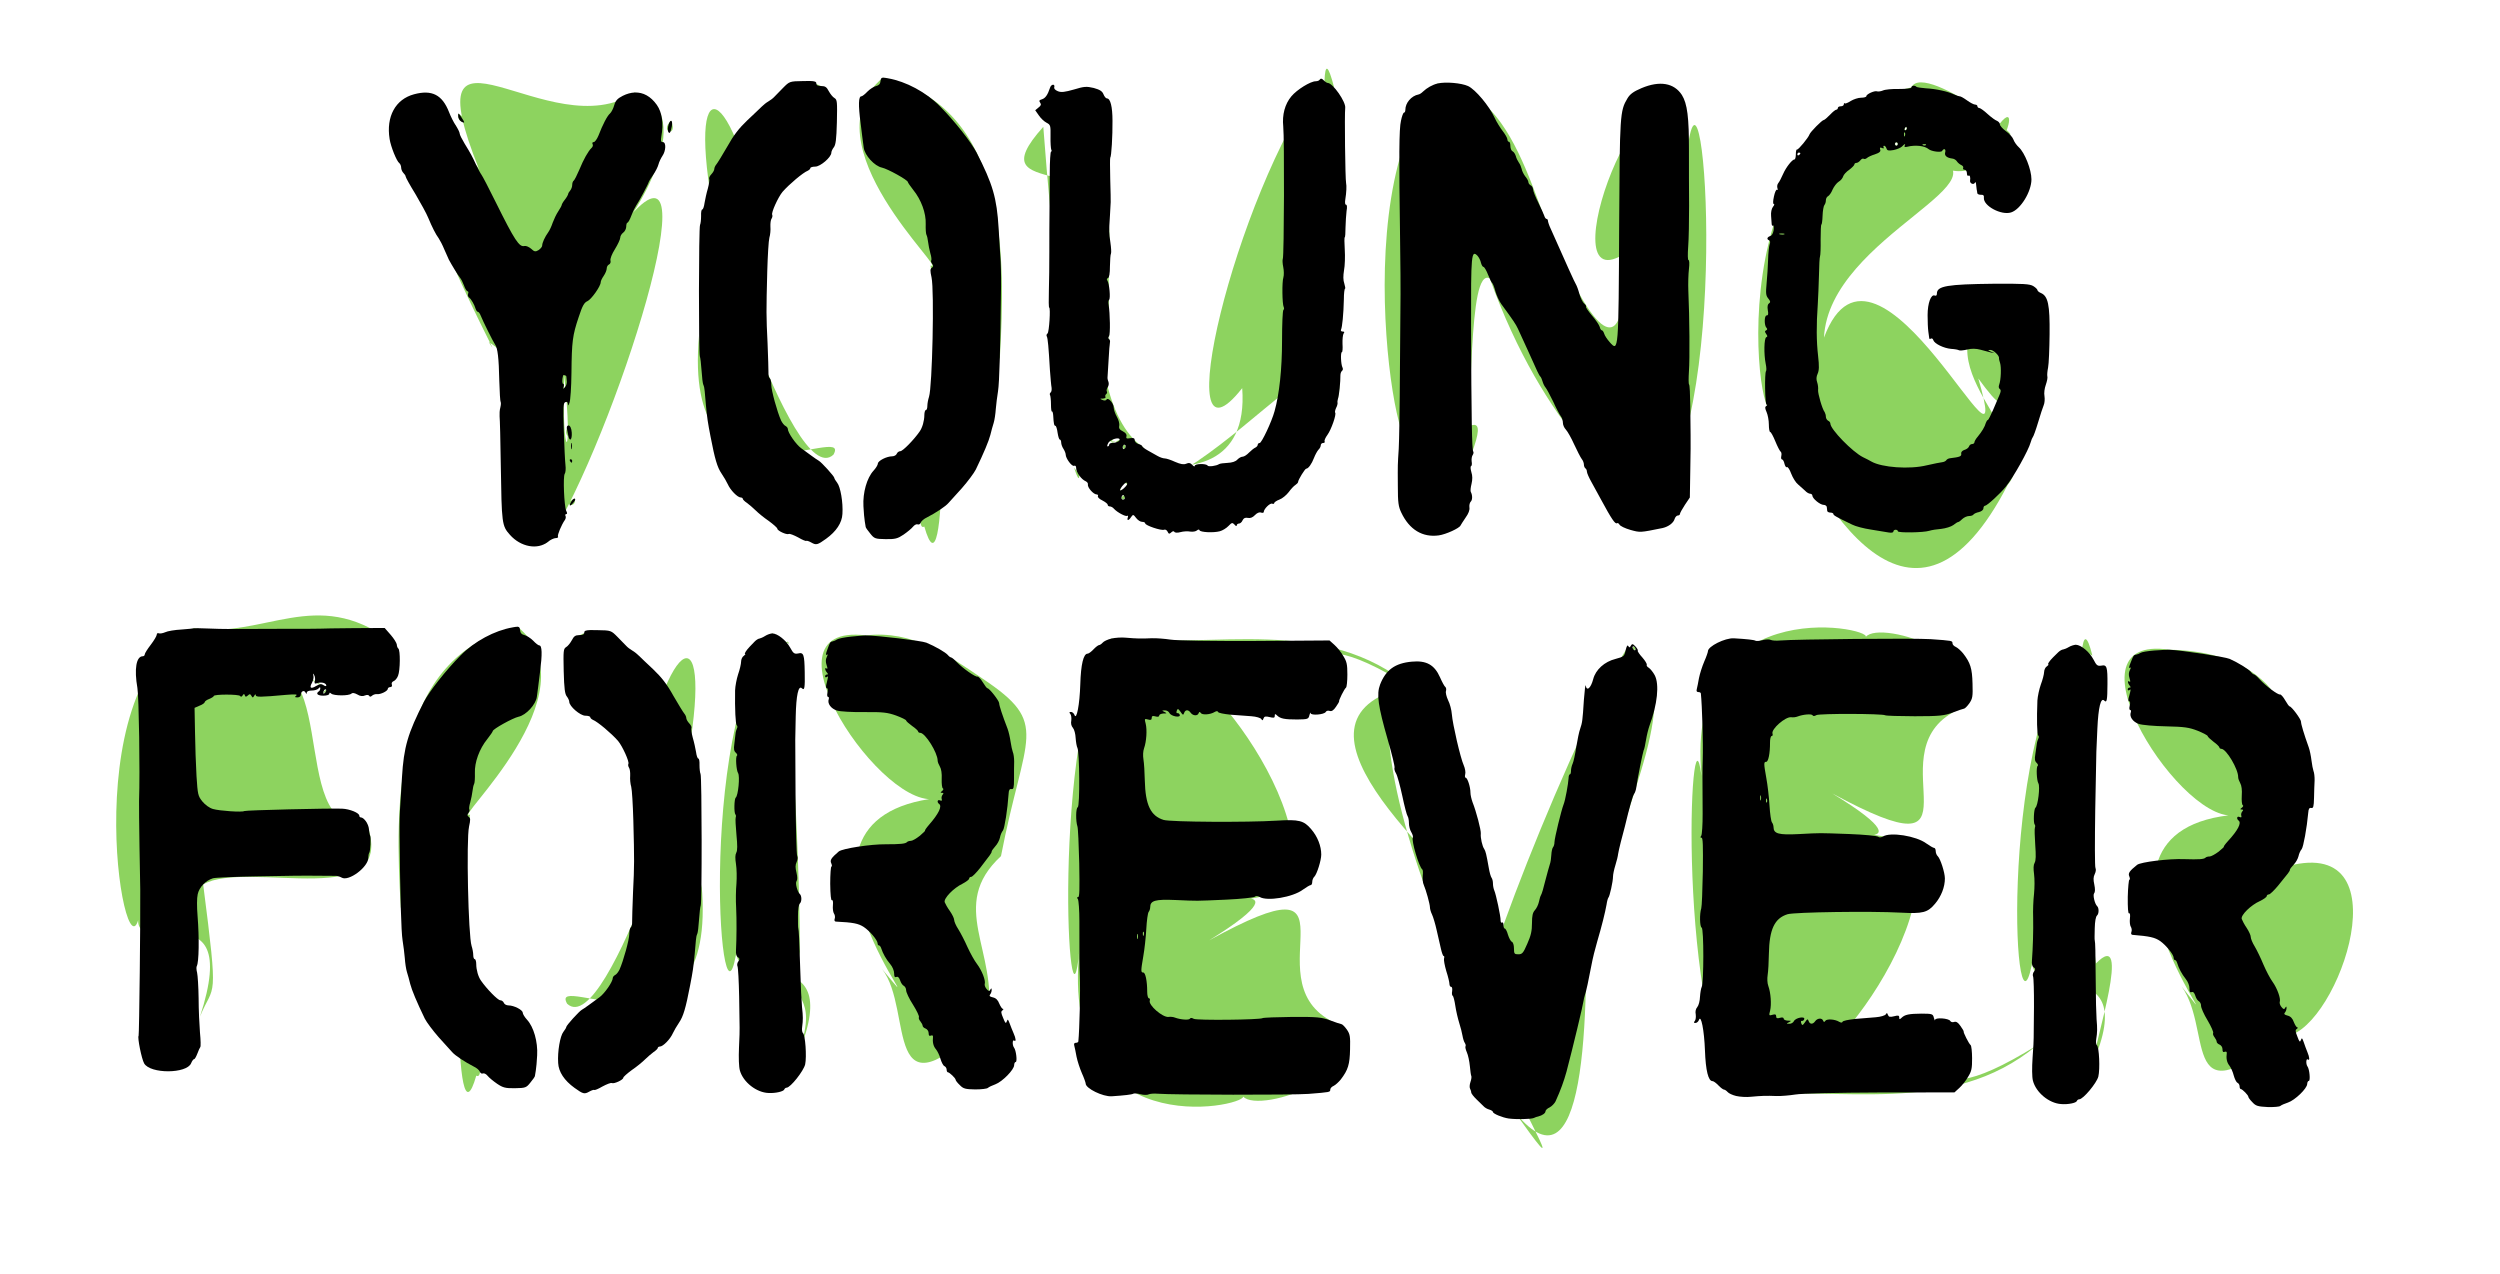
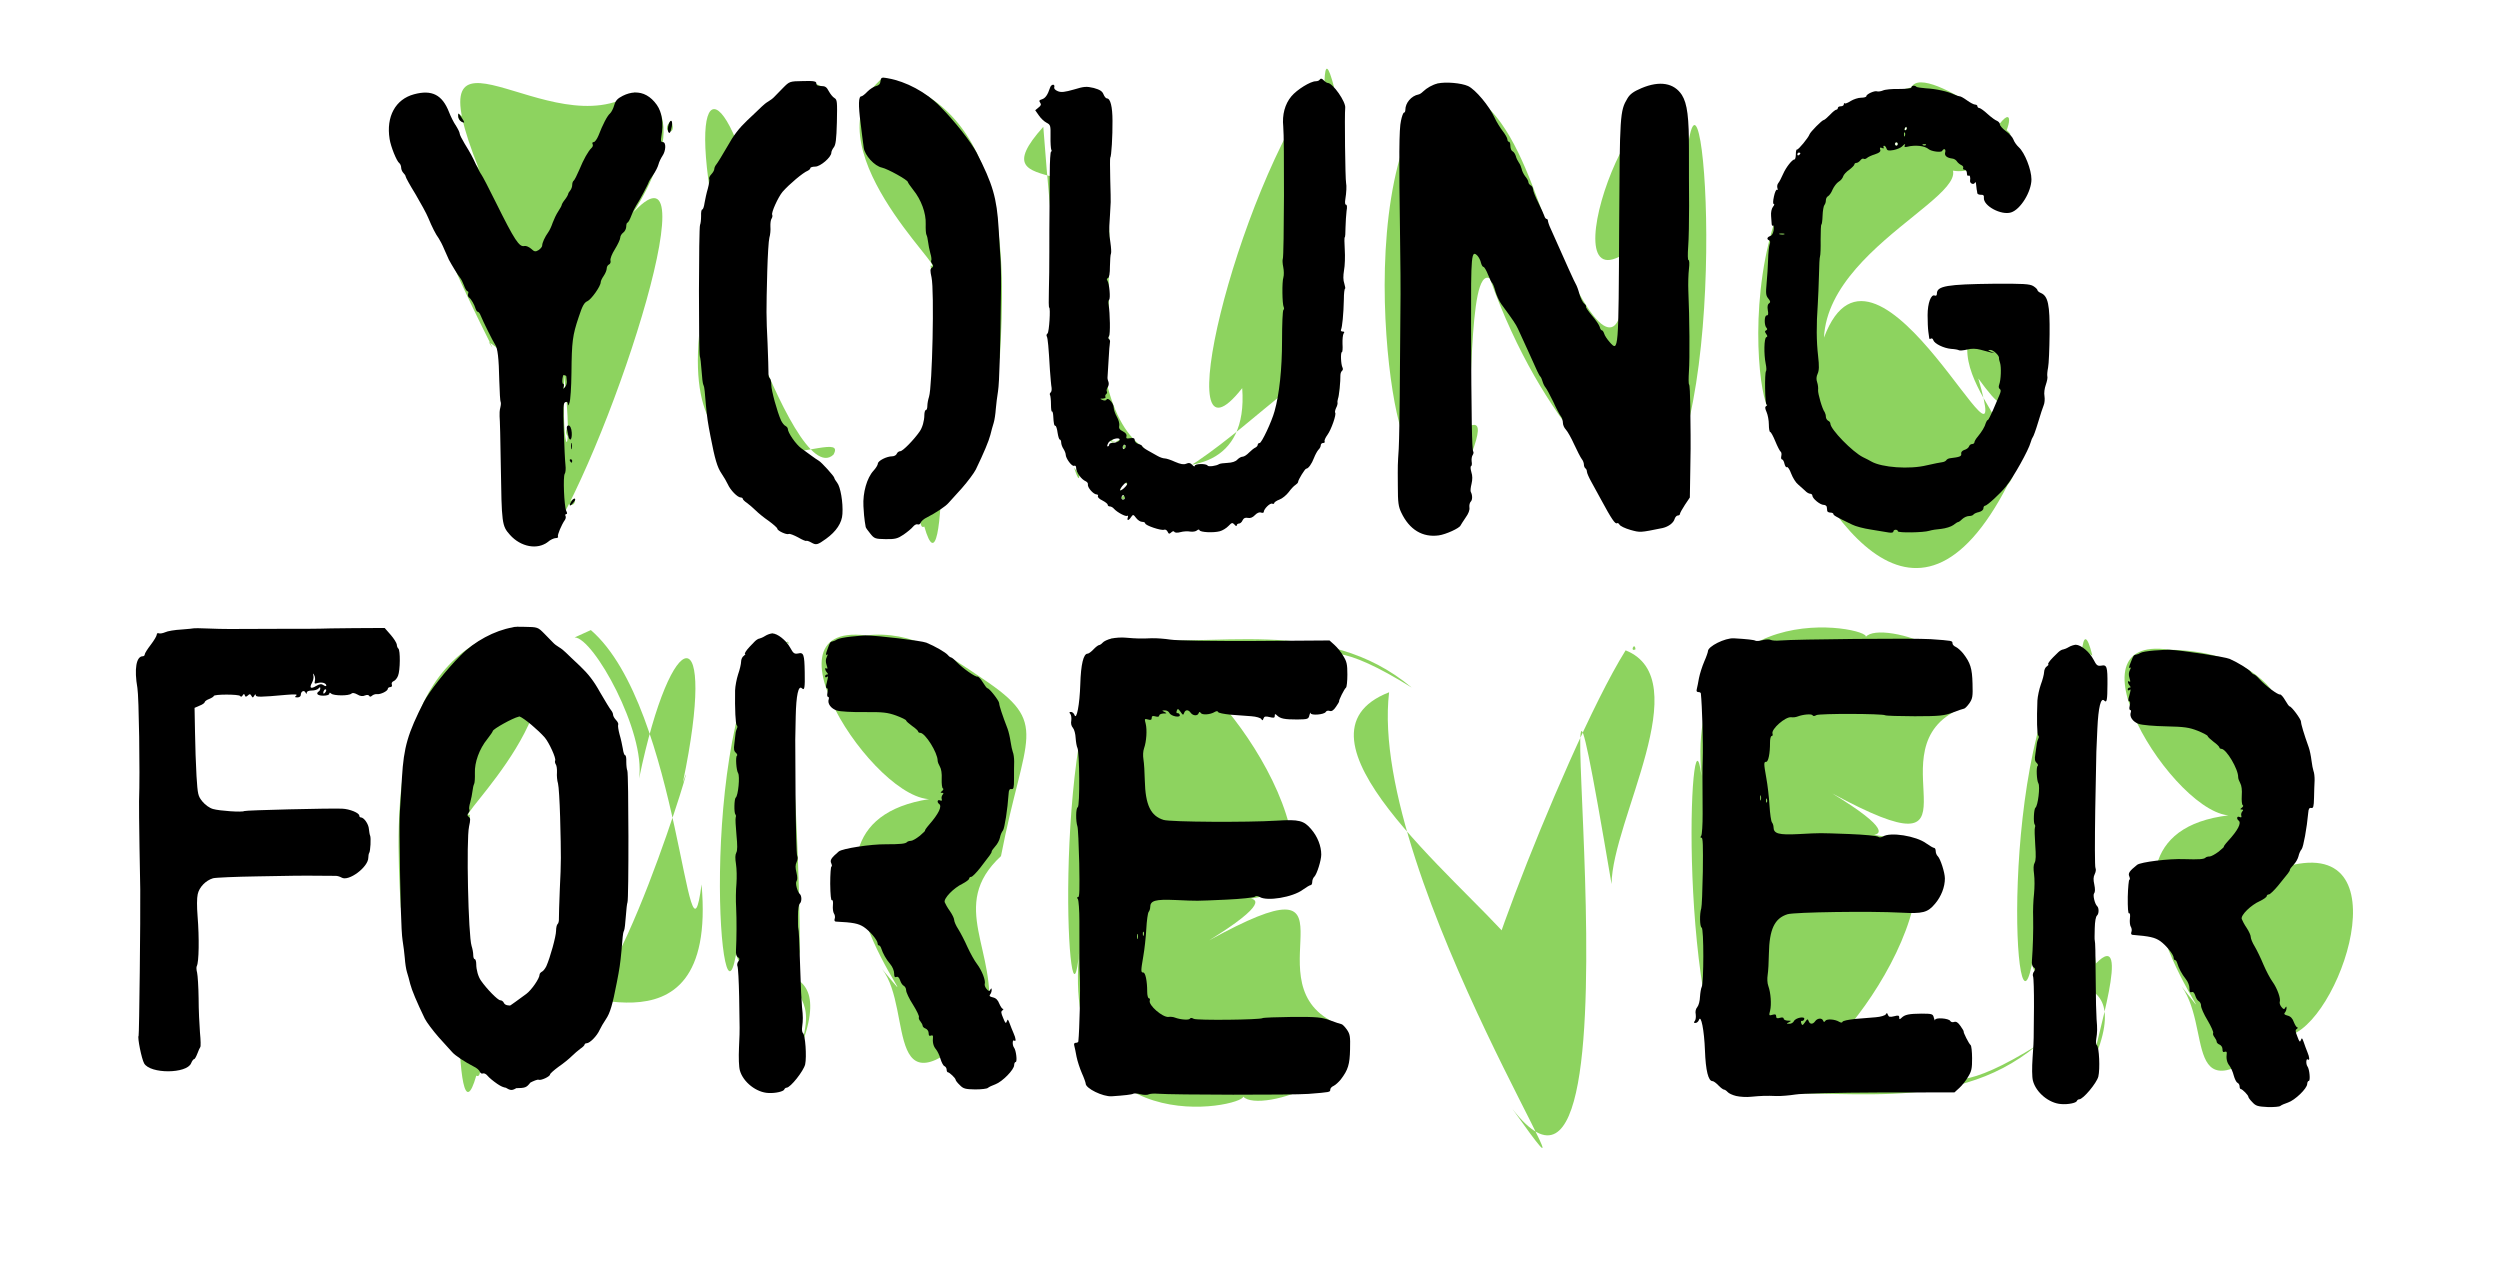
<svg xmlns="http://www.w3.org/2000/svg" xmlns:ns1="http://sodipodi.sourceforge.net/DTD/sodipodi-0.dtd" xmlns:ns2="http://www.inkscape.org/namespaces/inkscape" version="1.0" viewBox="0 0 4634.407 2361.37" id="svg6164" ns1:docname="youngforever.svg" width="4634.407" height="2361.37" ns2:version="0.92.2 5c3e80d, 2017-08-06">
  <defs id="defs6168" />
  <ns1:namedview pagecolor="#ffffff" bordercolor="#666666" borderopacity="1" objecttolerance="10" gridtolerance="10" guidetolerance="10" ns2:pageopacity="0" ns2:pageshadow="2" ns2:window-width="1436" ns2:window-height="856" id="namedview6166" showgrid="false" ns2:snap-global="false" fit-margin-top="0" fit-margin-left="0" fit-margin-right="0" fit-margin-bottom="0" ns2:zoom="0.11790393" ns2:cx="2016.1111" ns2:cy="1608.7842" ns2:window-x="4" ns2:window-y="0" ns2:window-maximized="1" ns2:current-layer="g6160" />
  <g transform="matrix(0.1,0,0,-0.1,642.111,2355.37)" id="g6160" style="fill:#000000">
    <g id="g6251">
      <path ns2:connector-curvature="0" id="path6179" d="m 14180.63,11716.173 c -1139.878,-1778.393 -785.294,-7925.843 -591.845,-5764.624 -371.589,-3633.991 3031.84,-2921.457 3036.516,-2726.125 300.87,-333.564 2613.007,448.4 1610.679,1413.568 -1445.013,802.406 732.579,3118.751 -2242.572,1482.944 2186.611,1351.219 -769.664,424.3 1392.175,896.732 950.677,1498.31 -2385.064,5363.255 -2113.376,3689.32 -1731.921,-673.766 -564.922,-322.723 1903.364,-335.302 988.002,124.182 0.1,2035.175 2573.637,434.61 -1619.219,1356.976 -3644.775,715.703 -5568.578,908.877 z m 600.792,-5497.765 -5.099,57.685 z m -111.258,-63.558 -1.012,77.972 z" style="fill:#8dd35f;stroke-width:2.973" />
      <path ns2:connector-curvature="0" id="path6181" d="m 29011.204,21933.001 c -3913.999,-824.574 -2681.615,-7242.825 -2558.052,-5720.525 837.234,-2150.347 2617.833,-5004.428 4345.411,-1643.464 707.614,830.533 -1828.256,2291.928 -188.586,3397.934 21.783,-1501.233 438.271,-2522.707 -357.956,-1429.266 743.773,-2558.756 -1889.278,3360.383 -2860.844,757.441 92.603,1913.198 3731.677,2975.423 1863.828,3387.6 1227.819,-1148.256 1970.062,1408.976 1337.112,501.051 1023.867,-625.887 -1333.73,1277.01 -1580.913,749.229 z m -83.444,-762.695 c -65.79,-121.844 -33.129,118.632 0,0 z m -36.158,-133.472 -5.1,57.684 z m -130.728,-152.539 c -67.023,-121.965 -67.023,121.965 0,0 z m 520.13,-19.068 -50.379,1.725 z m -2328.071,-152.539 -54,-20.25 z m -297.615,-1503.146 -81.552,1.537 z" style="fill:#8dd35f;stroke-width:2.973" />
-       <path ns2:connector-curvature="0" id="path6183" d="m -2831.011,11906.259 c -2280.4,-1120.026 -1218.377,-6896.533 -991.322,-5221.13 -355.767,-1115.138 1950.234,600.227 1107.877,-1978.18 264.318,648.021 350.074,186.809 59.719,2451.53 821.559,477.229 3683.412,-567.844 3017.175,1169.07 -1563.875,-372.474 -301.441,3925.626 -2455.141,2524.405 913.902,-578.37 2637.307,1185.536 2895.782,828.992 -1364.057,1006.198 -2322.086,32.19 -3634.09,225.314 z m 2247.409,-975.615 c 583.871,-345.123 -303.89,135.553 0,0 z m 189.138,-216.097 c -118.271,-35.425 124.804,144.245 0,0 z" style="fill:#8dd35f;stroke-width:2.973" />
      <path ns2:connector-curvature="0" id="path6185" d="M 7892.681,11811.993 C 6474.289,9939.147 6948.245,3822.284 7246.751,6018.745 c -224.038,-940.436 2030.175,238.26 1145.676,-1960.713 382.972,1171.026 -237.168,748 15.52,1858.323 -18.155,3225.867 -363.775,6137.767 -202.163,5700.428 z m 1739.003,-37.118 c -2100.401,261.34 371.967,-3361.279 1340.088,-3012.281 -3485.206,-381.653 249.58,-4723.72 -1040.94,-3173.23 598.976,-769.179 -27.27,-2903.92 1960.657,-910.648 200.672,1244.027 -754.062,2081.878 243.319,3004.414 441.194,2283.78 921.735,2444.417 -336.287,3287.418 -652.934,445.717 -1312.808,906.06 -2166.837,804.326 z" style="fill:#8dd35f;stroke-width:2.973" />
      <path ns2:connector-curvature="0" id="path6187" d="m 9946.772,22113.862 c -1456.852,-1208.958 1253.454,-3645.506 881.378,-3480.949 282.035,-1757.875 318.678,-6362.285 -114.762,-4840.083 -371.861,-226.072 760.748,4274.987 1399.6,3110.221 111.15,1888.951 163.848,4664.613 -2166.216,5210.811 z m -1357.204,-61.448 c -1659.778,-1435.17 -1794.099,-6727.91 -2051.986,-4714.495 -316.203,-3537.852 2858.839,-1563.175 2491.677,-2212.422 -771.235,-721.212 -2541.542,5271.344 -2145.22,4098.476 -649.703,3112.665 203.712,3013.724 811.288,76.62 -123.325,861.658 843.135,2608.73 1194.5,2615.611 z" style="fill:#8dd35f;stroke-width:2.973" />
      <path ns2:connector-curvature="0" id="path6189" d="m 20228.525,22005.975 c -1852.832,-2040.906 -521.657,-8326.089 -473.125,-6161.339 -14.521,-1619.366 1904.913,1137.946 955.401,-1062.665 188.837,1100.622 67.449,3835.257 485.989,3610.078 1001.305,-2791.846 2537.132,-4003.943 2954.337,-4241.905 1558.209,1427.469 1022.99,8952.853 710.542,6651.363 -520.779,2667.174 -2604.339,-2684.005 -1270.572,-2009.011 172.022,-954.37 1.764,-2007.327 -734.104,-688.981 -813.897,1147.152 -980.023,3770.42 -2628.468,3902.46 z" style="fill:#8dd35f;stroke-width:2.973" />
      <path ns2:connector-curvature="0" id="path6191" d="M 23713.887,11497.839 C 22511.736,9570.224 20153.481,3196.506 21605.55,6095.41 20601.547,7275.173 17283.244,9922.105 19329.543,10720.771 18921.256,7258.352 23780.369,-44.981 21615.809,2996.131 c 2725.073,-3530.09 252.909,13514.747 1837.439,4169.202 12.25,1189.532 1596.951,3798.578 260.639,4332.506 z m 183.576,19.067 c -112.569,-59.115 -15.504,151.486 0,0 z" style="fill:#8dd35f;stroke-width:2.973" />
      <path ns2:connector-curvature="0" id="path6193" d="m 18048.697,22082.127 c -1575.13,-2138.85 -2861.449,-7525.228 -1442.27,-5723.699 212.064,-2892.802 -4411.841,-434.583 -1823.008,-1103.925 -1472.091,965.668 -575.368,5894.026 -841.515,4867.427 212.607,-1535.594 210.296,-5192.724 187.03,-1165.169 246.545,1962.434 -2522.896,782.212 -1209.796,2246.374 320.016,-4284.865 903.788,-7328.288 569.362,-6317.551 1491.811,-2080.405 5184.363,3646.662 4902.695,1278.527 36.974,1894.802 -546.732,7576.923 -79.552,5763.499 z m -3713.232,-6679.944 c -389.864,-211.459 107.049,277.031 0,0 z m 111.257,-120.76 c -30.982,-170.907 -99.009,114.229 0,0 z m 27.815,-699.138 c -157.668,-462.703 -182.556,108.604 0,0 z m -58.41,-286.01 c -143.924,8.66 80.978,154.973 0,0 z" style="fill:#8dd35f;stroke-width:2.973" />
      <path ns2:connector-curvature="0" id="path6195" d="m 5344.239,21838.837 c -1563.697,-1061.945 -4183.287,1827.06 -2881.988,-1431.212 -167.105,340.495 -37.681,-541.679 -434.398,820.21 -2172.044,976.728 1169.806,-4954.825 611.794,-4014.391 1409.418,-885.41 539.283,-4109.892 1096.023,-3704.675 1240.048,1948.359 3138.839,7979.062 1459.458,5966.8 -34.173,-169.699 1452.504,2008.706 149.111,2363.268 z m -3266.301,-391.651 c -39.304,-225.625 259.766,-166.132 0,0 z m 3939.987,-132.766 c -227.483,-214.893 142.043,-311.683 0,0 z M 4037.665,16599.711 c 178.236,-1664.674 -54.943,-1642.651 0,0 z m 77.466,-932.952 c -172.314,-284.832 271.155,-293.122 0,0 z m 57.097,-323.996 3.974,-99.605 z m -16.569,-302.272 18.47,-62.593 z m 70.404,-729.986 c -256.373,-137.817 67.605,-178.296 0,0 z" style="fill:#8dd35f;stroke-width:2.973" />
      <path ns2:connector-curvature="0" id="path6197" d="M 3174.732,11935.169 C 4631.583,10726.21 1921.282,8289.659 2293.353,8454.219 2011.316,6696.341 1974.676,2091.928 2408.118,3614.133 2779.972,3388.061 1647.368,7889.12 1008.516,6724.358 897.365,8613.309 844.67,11388.969 3174.732,11935.169 Z m 1357.204,-61.448 C 6191.712,10438.545 6326.034,5145.806 6583.923,7159.223 6900.125,3621.375 3725.079,5596.05 4092.246,4946.798 c 771.217,-721.191 2541.548,5271.273 2145.223,4098.416 649.708,3112.609 -203.705,3013.76 -811.292,76.685 123.326,861.661 -843.14,2608.73 -1194.5,2615.611 z" style="fill:#8dd35f;stroke-width:2.973" />
      <path ns2:connector-curvature="0" id="path6199" d="m 25765.705,3236.178 c -1151.189,1770.322 -833.464,7919.109 -626.617,5759.778 -448.138,3638.939 3147.132,2931.182 3025.553,2749.656 278.494,343.59 2603.934,-427.347 1613.611,-1400.473 -1437.505,-813.919 751.826,-3112.718 -2233.546,-1500.168 2193.559,-1334.137 -765.332,-428.693 1397.511,-886.63 946.682,-1499.337 -2356.394,-5382.168 -2091.195,-3705.498 -1740.905,652.291 -580.388,324.809 1900.248,353.82 987.152,-113.495 8.308,-2026.357 2584.304,-434.324 -1622.21,-1341.626 -3647.247,-731.738 -5569.869,-936.16 z m 567.602,5502.367 -4.749,-57.72 z m -111.639,62.681 -0.54,-77.974 z" style="fill:#8dd35f;stroke-width:2.973" />
      <path ns2:connector-curvature="0" id="path6201" d="m 32059.996,11601.686 c -1466.843,-1831.412 -1140.701,-7956.112 -787.049,-5770.687 -245.392,-933.314 2037.929,182.185 1097.606,-1994.417 39.153,381.499 743.571,2558.311 60.645,1855.33 -241.38,1886.504 -475.339,7360.069 -63.779,5705.301 z m 1737.422,-92.499 c -2093.89,316.815 295.231,-3371.606 1266.349,-3053.509 -3558.409,-256.228 305.864,-4897.186 -1100.399,-3115.271 682.582,-788.778 -32.451,-2593.215 1918.728,-996.615 936.895,-74.236 2310.364,3627.283 216.007,3180.659 22.041,1451.968 -2892.872,3771.42 -414.318,3246.78 -459.071,551.226 -1201.83,727.041 -1886.367,737.956 z" style="fill:#8dd35f;stroke-width:2.973" />
      <path style="stroke-width:2.973" ns2:connector-curvature="0" id="path5962" d="m 14180.63,11716.173 c -66.755,-15.889 -141.854,-50.846 -161.324,-76.269 -22.252,-25.424 -52.848,-44.491 -66.755,-44.491 -13.907,0 -61.192,-34.957 -102.913,-79.447 -41.722,-44.491 -89.007,-79.448 -108.477,-79.448 -77.88,0 -125.165,-197.03 -136.291,-568.844 -11.126,-371.814 -69.536,-680.07 -108.476,-565.666 -11.126,28.601 -38.941,54.024 -63.974,54.024 -33.377,0 -36.158,-9.533 -13.907,-34.956 19.47,-22.246 25.033,-76.27 19.47,-123.939 -11.125,-54.024 0,-101.692 30.596,-136.649 25.033,-28.601 47.285,-114.405 50.066,-187.496 5.563,-76.27 19.47,-158.895 33.378,-184.318 38.94,-73.092 47.284,-1080.486 5.563,-1099.553 -36.159,-12.712 -38.941,-257.41 -5.563,-355.925 11.125,-28.601 25.033,-336.857 33.377,-680.07 8.344,-479.863 5.563,-629.224 -19.47,-629.224 -25.033,0 -25.033,-12.712 -5.563,-38.135 13.907,-22.245 27.814,-206.563 27.814,-406.771 0,-638.758 0,-838.965 8.345,-1016.928 11.126,-266.943 -5.563,-994.682 -27.815,-1213.957 -2.781,-15.889 -22.251,-25.423 -47.284,-25.423 -27.815,0 -38.941,-19.067 -27.815,-54.024 8.345,-31.779 27.815,-123.938 41.722,-203.386 16.689,-82.625 61.192,-219.275 100.132,-308.256 38.94,-85.803 69.536,-174.784 69.536,-190.674 0,-88.981 317.085,-244.698 481.191,-235.165 239.204,15.889 375.495,31.779 400.528,47.668 13.907,9.534 75.099,6.356 133.51,-9.534 58.41,-15.889 127.946,-15.889 150.198,-3.178 25.033,12.712 100.132,19.067 169.668,12.712 280.926,-22.245 2511.647,-25.423 2795.355,-3.178 400.528,31.779 403.309,31.779 403.309,79.448 0,25.423 27.815,54.024 63.974,69.914 33.377,15.889 91.787,69.914 130.728,117.582 136.291,177.962 166.887,279.655 172.449,562.488 5.563,238.342 0,276.477 -61.191,365.458 -38.941,54.024 -83.444,98.515 -100.133,98.515 -16.688,3.178 -111.257,31.779 -208.608,69.914 -155.761,57.202 -239.205,66.736 -703.706,63.558 -286.489,-3.178 -534.038,-12.711 -547.945,-22.245 -47.285,-31.779 -1226.619,-44.491 -1276.685,-12.712 -33.377,19.067 -58.41,22.245 -69.536,3.178 -16.689,-31.779 -175.231,-19.067 -278.145,19.067 -30.595,12.711 -83.443,19.067 -119.602,12.711 -108.476,-12.711 -375.495,219.275 -347.681,301.901 8.345,25.423 0,44.491 -16.688,44.491 -16.689,0 -30.596,54.024 -30.596,120.76 0,200.208 -33.378,355.925 -72.318,355.925 -47.285,0 -47.285,25.423 0,301.9 22.252,123.938 47.285,349.569 55.629,505.286 8.344,155.717 27.814,298.723 44.503,317.79 13.907,15.889 27.815,57.202 27.815,85.803 0,123.938 94.569,149.361 467.283,133.472 436.687,-19.067 344.899,-19.067 937.348,6.356 275.363,12.712 514.567,38.135 534.037,54.024 19.471,19.067 52.848,15.889 89.007,-3.178 136.291,-85.803 614.7,-6.356 801.057,133.472 66.754,47.669 130.728,85.803 147.416,85.803 13.907,0 27.815,25.423 27.815,60.38 0,31.779 16.688,76.269 38.94,95.337 47.285,47.669 127.947,301.9 127.947,409.949 0,158.895 -69.537,333.679 -183.576,467.151 -139.072,165.251 -228.079,187.496 -636.951,162.073 -553.508,-34.957 -1972.047,-25.423 -2099.993,12.712 -241.986,73.092 -339.337,276.477 -350.462,730.917 -2.782,149.361 -13.908,324.146 -25.034,390.882 -11.125,69.914 -8.344,152.539 11.126,206.564 44.503,123.938 58.411,340.035 30.596,454.439 -25.033,92.159 -22.251,98.515 41.722,79.448 52.847,-15.89 69.536,-6.356 69.536,28.601 0,34.957 16.689,44.491 69.536,28.601 41.722,-12.712 69.536,-6.356 69.536,15.89 0,19.067 33.378,34.956 77.881,38.134 66.755,0 69.536,3.178 19.47,28.601 -52.847,25.424 -52.847,28.601 5.563,28.601 33.377,3.178 72.318,-19.067 86.225,-47.668 30.596,-63.558 211.39,-95.337 191.92,-34.957 -5.563,19.068 -25.033,34.957 -41.722,31.779 -19.47,-6.356 -25.033,12.712 -13.907,44.491 16.688,44.49 25.033,41.312 69.536,-19.068 41.722,-63.558 52.847,-66.736 66.755,-22.245 22.251,63.558 77.88,66.736 122.383,3.178 41.722,-57.202 127.947,-63.558 147.417,-6.356 11.126,28.601 22.252,28.601 38.94,3.178 25.033,-41.313 178.013,-31.779 258.675,19.067 33.377,19.068 55.629,19.068 61.192,0 5.563,-19.067 108.476,-38.134 230.86,-50.846 122.384,-9.534 297.615,-22.245 386.621,-28.601 91.788,-6.356 175.231,-31.779 186.357,-54.024 16.689,-28.601 25.033,-28.601 38.94,12.711 13.908,38.135 36.159,44.491 114.04,25.423 75.099,-19.067 94.569,-15.889 94.569,22.246 0,41.312 8.344,41.312 44.503,6.356 61.192,-57.203 133.51,-73.092 372.714,-73.092 194.701,3.178 208.609,6.356 225.297,79.447 11.126,41.313 19.47,60.38 22.252,38.135 2.781,-47.668 253.111,-28.601 280.926,22.245 11.126,22.246 44.503,28.601 72.318,19.068 36.158,-12.712 72.317,9.533 116.82,76.269 36.159,50.847 61.192,95.337 58.411,101.693 -11.126,12.712 94.569,228.809 127.946,254.232 13.908,12.712 25.033,120.76 25.033,241.52 0,190.674 -11.125,241.521 -75.099,343.214 -38.94,69.913 -114.039,162.072 -164.105,206.563 l -91.788,82.625 -1376.816,-9.533 c -781.587,-3.178 -1460.26,6.355 -1571.518,25.423 -105.695,15.889 -264.237,28.601 -347.681,25.423 -197.483,-9.534 -286.489,-6.356 -472.846,9.534 -83.443,9.533 -208.608,0 -275.363,-15.89 z m 600.792,-5497.765 c -8.344,-25.423 -16.688,-15.889 -16.688,19.067 -2.782,34.957 5.563,54.024 13.907,41.313 8.344,-9.534 11.126,-38.135 2.781,-60.38 z m -111.258,-63.558 c -8.344,-22.245 -13.907,-6.356 -13.907,38.135 0,44.491 5.563,60.38 13.907,41.313 5.563,-22.245 5.563,-60.38 0,-79.448 z" />
      <path style="stroke-width:2.973" ns2:connector-curvature="0" id="path5964" d="m 29011.204,21933.001 c 0,-19.067 -94.569,-28.601 -228.079,-28.601 -127.946,3.178 -261.456,-9.533 -300.396,-28.601 -38.94,-15.889 -86.225,-22.245 -105.695,-15.889 -44.503,19.067 -200.264,-50.847 -200.264,-88.982 0,-15.889 -44.503,-28.601 -97.351,-28.601 -52.847,0 -139.072,-28.601 -191.92,-60.38 -52.847,-34.957 -102.913,-54.024 -111.258,-44.49 -8.344,12.711 -16.688,3.178 -16.688,-15.89 0,-22.245 -25.033,-38.135 -55.629,-38.135 -30.596,0 -55.629,-12.711 -55.629,-31.779 0,-15.889 -13.908,-31.779 -30.596,-31.779 -13.907,0 -66.755,-41.312 -116.821,-95.337 -50.066,-50.846 -100.132,-95.337 -114.039,-95.337 -30.596,0 -250.331,-222.452 -264.238,-266.943 -19.47,-60.38 -208.608,-289.189 -230.86,-279.655 -13.907,3.178 -22.252,-34.957 -22.252,-88.981 0,-50.847 -11.125,-95.337 -25.033,-95.337 -41.721,0 -155.761,-143.006 -211.39,-270.122 -30.596,-69.914 -69.536,-146.183 -89.006,-168.428 -19.47,-22.246 -25.033,-63.558 -16.689,-92.159 11.126,-28.602 5.563,-44.491 -8.344,-31.779 -13.907,9.533 -38.94,-44.491 -55.629,-123.939 -19.47,-88.981 -19.47,-139.827 -2.781,-139.827 16.688,0 8.344,-25.423 -16.689,-54.024 -25.033,-34.957 -38.94,-98.515 -33.377,-168.429 5.563,-60.38 11.125,-130.294 11.125,-152.539 2.782,-22.245 13.908,-34.957 25.033,-25.423 13.908,9.533 16.689,-28.601 11.126,-82.626 -8.344,-60.38 -33.377,-101.693 -63.973,-111.226 -58.41,-19.068 -69.536,-60.38 -19.47,-79.448 19.47,-9.533 25.033,-34.957 8.344,-76.269 -11.126,-31.779 -25.033,-158.895 -27.814,-282.833 -2.782,-120.76 -16.689,-320.968 -27.815,-438.55 -16.688,-184.319 -13.907,-225.631 30.596,-279.656 41.722,-50.846 44.503,-69.913 13.907,-92.159 -25.033,-15.889 -33.377,-57.202 -22.251,-123.938 13.907,-73.091 8.344,-98.515 -22.252,-98.515 -44.503,0 -47.284,-190.673 0,-231.986 16.689,-19.068 13.907,-31.779 -8.344,-44.491 -27.815,-12.711 -27.815,-25.423 0,-66.736 27.814,-38.134 27.814,-50.846 2.781,-60.38 -41.721,-15.889 -47.284,-311.434 -11.125,-492.574 13.907,-63.558 16.688,-127.116 5.562,-136.65 -27.814,-34.957 -19.47,-619.69 11.126,-619.69 16.689,0 13.907,-12.712 -5.563,-25.423 -27.814,-19.068 -25.033,-44.491 5.563,-114.405 22.252,-50.846 41.722,-152.539 41.722,-228.808 0,-76.27 11.126,-139.828 25.033,-139.828 13.907,0 55.629,-76.269 94.569,-171.606 38.94,-95.337 83.444,-181.141 97.351,-190.674 16.688,-9.534 22.251,-47.669 13.907,-82.626 -8.344,-34.957 -2.781,-63.558 13.907,-63.558 13.908,0 36.159,-34.957 44.503,-79.447 11.126,-44.491 30.596,-73.092 44.504,-63.558 16.688,12.711 52.847,-44.491 80.662,-120.76 30.595,-79.448 86.224,-168.429 127.946,-200.208 41.722,-34.957 97.351,-85.803 127.947,-114.404 27.814,-31.779 72.317,-57.203 94.569,-57.203 22.252,0 41.722,-15.889 41.722,-34.956 0,-54.025 144.635,-171.607 208.608,-171.607 30.596,0 55.629,-19.067 58.411,-38.135 2.781,-22.245 5.562,-54.024 8.344,-73.092 0,-15.889 27.814,-31.779 58.41,-31.779 30.596,0 55.629,-12.711 55.629,-25.423 0,-25.423 44.503,-50.846 347.681,-197.029 61.192,-31.779 216.953,-73.092 347.681,-92.16 130.728,-22.245 278.145,-44.49 328.211,-54.024 52.847,-9.534 89.006,-3.178 89.006,19.068 0,15.889 19.47,31.779 41.722,31.779 22.251,0 41.722,-12.712 41.722,-28.602 0,-31.779 478.409,-25.423 584.104,9.534 38.94,12.712 136.29,28.601 219.734,34.957 83.443,9.534 183.575,41.313 222.516,69.914 38.94,31.779 80.662,57.202 91.787,57.202 11.126,0 47.285,25.423 77.881,57.202 30.596,28.601 86.225,54.025 125.165,54.025 36.159,0 72.318,12.711 80.662,28.601 8.344,12.711 52.848,34.956 100.132,44.49 50.066,12.712 83.444,41.313 83.444,69.914 0,25.423 13.907,47.668 30.595,47.668 36.159,0 286.49,228.809 386.622,355.925 141.853,174.785 419.998,673.715 458.938,819.898 11.126,44.491 30.596,85.803 38.941,95.337 11.126,9.534 55.629,130.294 97.35,270.122 41.722,139.827 89.007,286.01 105.695,324.145 16.689,38.135 22.252,111.227 13.908,165.251 -11.126,57.202 0,143.005 25.033,212.919 22.251,63.558 36.158,133.472 27.814,155.717 -5.563,22.246 0,95.337 13.907,162.073 13.908,69.914 25.033,346.391 27.815,619.69 5.563,543.421 -27.815,705.494 -161.324,762.696 -33.378,12.712 -63.973,38.135 -63.973,54.025 0,12.711 -33.378,47.668 -75.099,73.091 -63.974,41.313 -189.139,47.669 -731.521,44.491 -865.03,-9.534 -1056.95,-41.313 -1056.95,-181.14 0,-34.957 -13.907,-47.669 -38.94,-38.135 -69.537,31.779 -133.51,-139.828 -133.51,-362.281 0,-117.582 5.563,-254.232 13.907,-308.256 5.563,-50.846 13.908,-108.049 16.689,-120.76 0,-15.89 16.689,-15.89 30.596,-6.356 16.689,9.534 36.159,0 44.503,-28.601 22.252,-66.736 191.92,-149.361 330.992,-162.073 66.755,-3.178 130.728,-15.889 144.636,-25.423 13.907,-9.534 80.662,-3.178 150.198,12.712 86.225,22.245 166.887,19.067 250.33,-3.178 66.755,-19.068 152.98,-41.313 191.92,-50.847 l 69.536,-12.711 -69.536,28.601 c -61.192,25.423 -63.973,28.601 -11.126,31.779 52.848,3.178 169.668,-104.871 161.324,-152.539 -2.781,-9.534 5.563,-50.847 19.47,-88.982 25.033,-79.447 16.689,-314.612 -16.688,-403.593 -13.908,-34.957 -8.345,-66.736 11.125,-79.447 25.033,-19.068 22.252,-47.669 -8.344,-117.583 -22.252,-50.846 -75.099,-174.784 -116.821,-273.299 -44.503,-101.693 -86.225,-184.318 -97.35,-184.318 -11.126,0 -25.034,-25.423 -36.159,-54.024 -19.47,-73.092 -72.318,-158.895 -147.417,-251.054 -36.159,-41.313 -63.973,-88.981 -63.973,-108.049 0,-15.889 -19.47,-31.779 -41.722,-31.779 -25.033,0 -50.066,-19.067 -58.41,-44.49 -8.345,-25.424 -47.285,-54.025 -83.444,-63.558 -41.722,-12.712 -66.755,-41.313 -61.192,-69.914 8.345,-50.847 -25.033,-63.558 -208.608,-85.803 -27.815,-3.178 -58.411,-19.068 -69.536,-38.135 -11.126,-15.89 -44.504,-31.779 -75.099,-34.957 -30.596,-3.178 -158.543,-28.601 -283.708,-57.202 -319.867,-79.448 -834.434,-41.313 -1029.136,69.913 -27.814,15.89 -97.35,54.025 -152.979,79.448 -194.701,95.337 -606.356,517.997 -606.356,622.868 0,22.245 -19.47,44.491 -41.721,54.024 -22.252,12.712 -41.722,44.491 -41.722,73.092 0,28.601 -11.126,66.736 -22.252,85.803 -44.503,54.025 -127.946,346.391 -122.383,409.949 5.563,38.135 -2.782,101.693 -16.689,143.006 -19.47,54.024 -16.689,104.87 8.344,158.895 27.815,63.558 30.596,136.649 8.345,333.679 -30.596,263.766 -33.378,568.844 -5.563,953.37 8.344,123.938 16.688,365.458 22.251,540.243 2.782,177.962 11.126,333.679 19.47,349.569 8.345,19.067 13.908,155.717 11.126,308.256 0,155.717 5.563,279.655 13.907,279.655 8.345,0 19.471,73.092 22.252,165.251 2.781,92.159 19.47,181.14 33.377,197.03 16.689,19.067 27.815,57.202 27.815,88.981 0,31.779 19.47,66.736 41.722,76.269 22.251,12.712 61.191,66.736 83.443,123.938 25.033,54.025 75.099,120.761 111.258,143.006 38.94,22.245 75.099,66.736 83.443,98.515 8.345,31.779 61.192,88.981 114.04,123.938 50.066,38.135 94.569,82.625 94.569,98.515 0,15.889 16.689,28.601 38.94,28.601 19.47,0 52.848,22.245 72.318,47.668 19.47,25.423 44.503,38.135 61.192,28.601 13.907,-9.533 38.94,-3.178 58.41,12.712 19.47,19.067 86.225,50.846 150.198,69.914 86.225,28.601 111.258,54.024 97.351,88.981 -11.126,34.957 -2.782,44.49 33.377,28.601 27.815,-12.712 41.722,-9.534 30.596,9.534 -8.344,19.067 -5.563,31.779 8.344,31.779 16.689,0 36.159,-22.246 44.504,-50.847 13.907,-41.312 38.94,-44.49 133.509,-28.601 63.973,12.712 133.51,44.491 155.761,66.736 44.503,50.846 72.318,57.202 47.285,12.712 -11.126,-22.246 5.563,-28.601 47.284,-19.068 147.417,38.135 325.43,19.068 397.747,-44.49 50.066,-41.313 230.86,-66.736 250.331,-31.779 30.595,54.024 75.099,34.957 55.628,-28.601 -16.688,-60.381 30.596,-101.693 136.291,-114.405 27.815,-3.178 66.755,-25.423 83.444,-54.024 16.689,-25.423 52.847,-54.024 80.662,-66.736 27.814,-12.712 41.722,-34.957 33.377,-54.024 -8.344,-15.89 2.782,-31.779 25.033,-31.779 25.033,0 44.503,-28.601 44.503,-66.736 0,-34.957 13.908,-54.024 27.815,-44.491 25.033,19.068 41.722,-25.423 30.596,-92.159 -8.345,-47.668 63.973,-82.625 86.225,-41.312 13.907,25.423 22.251,15.889 25.033,-25.424 2.781,-34.957 8.344,-76.269 11.125,-95.337 5.563,-15.889 8.345,-47.668 11.126,-66.736 0,-19.067 30.596,-31.779 66.755,-31.779 44.503,3.178 61.192,-12.711 55.629,-57.202 -11.126,-149.361 322.648,-327.323 503.442,-270.121 175.231,54.024 378.277,384.526 378.277,613.334 0,181.141 -125.165,495.753 -233.642,594.268 -41.722,38.134 -86.225,101.692 -100.132,143.005 -13.907,41.313 -75.099,111.226 -139.072,155.717 -61.192,44.491 -111.258,101.693 -111.258,123.938 0,25.423 -25.033,54.024 -52.848,66.736 -30.596,9.534 -108.476,66.736 -175.231,127.116 -63.973,60.38 -136.291,111.226 -152.98,111.226 -19.47,0 -36.158,15.89 -36.158,31.779 0,19.068 -19.47,31.779 -41.722,31.779 -25.033,0 -91.788,34.957 -152.98,79.448 -61.191,44.49 -119.602,76.269 -130.728,73.092 -13.907,0 -58.41,12.711 -105.695,34.956 -119.602,57.203 -336.555,104.871 -522.912,114.405 -89.006,6.356 -169.668,19.067 -178.012,28.601 -27.815,31.779 -91.788,22.245 -91.788,-12.712 z m -83.444,-762.695 c 0,-15.89 -13.907,-31.779 -30.595,-31.779 -13.908,0 -19.471,15.889 -11.126,31.779 8.344,19.067 22.251,31.779 30.596,31.779 5.563,0 11.125,-12.712 11.125,-31.779 z m -36.158,-133.472 c -8.345,-25.423 -16.689,-15.89 -16.689,19.067 -2.782,34.957 5.563,54.024 13.907,41.313 8.345,-9.534 11.126,-38.135 2.782,-60.38 z m -130.728,-152.539 c 0,-15.89 -11.126,-31.779 -27.815,-31.779 -13.907,0 -27.814,15.889 -27.814,31.779 0,19.067 13.907,31.779 27.814,31.779 16.689,0 27.815,-12.712 27.815,-31.779 z m 520.13,-19.068 c -8.344,-9.533 -33.377,-12.711 -52.847,-3.178 -22.252,9.534 -13.907,19.068 16.688,19.068 30.596,3.178 47.285,-6.356 36.159,-15.89 z m -2328.071,-152.539 c 0,-9.534 -11.126,-25.423 -27.815,-34.957 -13.907,-9.534 -27.814,-3.178 -27.814,12.712 0,19.067 13.907,34.957 27.814,34.957 16.689,0 27.815,-6.356 27.815,-12.712 z m -297.615,-1503.146 c -19.47,-6.356 -58.41,-6.356 -83.443,0 -27.815,9.533 -11.126,15.889 33.377,15.889 47.285,0 66.755,-6.356 50.066,-15.889 z" />
      <path style="stroke-width:2.973" ns2:connector-curvature="0" id="path5968" d="m -2831.011,11906.259 c -2.781,-3.178 -102.913,-12.711 -225.297,-22.245 -122.384,-6.356 -258.675,-28.601 -303.178,-50.846 -44.503,-19.068 -97.351,-28.602 -119.602,-19.068 -19.47,9.534 -36.159,-3.178 -36.159,-25.423 0,-22.245 -50.066,-108.049 -111.258,-187.496 -61.192,-79.448 -111.258,-158.895 -111.258,-177.962 0,-19.068 -16.689,-34.957 -36.159,-34.957 -122.384,0 -161.324,-238.343 -100.132,-587.912 27.814,-162.072 50.066,-1547.637 30.596,-2097.413 -2.781,-69.914 2.781,-454.44 8.344,-858.033 8.344,-400.415 13.907,-753.162 13.907,-778.585 5.563,-498.93 -19.47,-2701.214 -30.596,-2713.926 -25.033,-28.601 55.629,-429.016 102.913,-511.642 114.039,-197.03 789.931,-193.852 870.593,3.178 16.689,41.313 41.722,76.27 55.629,76.27 13.907,0 38.94,47.668 61.192,104.871 19.47,54.024 44.503,108.049 52.847,117.582 11.126,9.534 8.344,130.294 -5.563,270.121 -11.126,139.828 -25.033,425.839 -25.033,635.58 -2.781,209.741 -16.689,422.661 -27.814,473.507 -13.907,50.846 -16.689,108.049 -5.563,123.938 38.94,73.092 47.285,511.642 13.907,927.947 -13.907,168.429 -13.907,333.679 2.781,403.593 27.814,130.294 147.417,254.232 283.708,295.545 47.285,12.712 414.436,28.601 820.527,34.957 856.686,15.889 742.646,12.712 987.414,12.712 336.555,-3.178 414.436,-3.178 470.065,-3.178 30.596,0 77.881,-15.889 105.695,-31.779 127.947,-79.448 495.098,193.852 495.098,368.636 0,38.135 8.344,76.27 16.689,88.981 22.252,25.423 36.159,282.833 16.689,320.968 -8.344,15.889 -16.689,69.914 -22.252,120.76 -5.563,92.159 -91.788,216.097 -150.198,216.097 -13.907,0 -27.814,12.712 -27.814,31.779 0,50.846 -175.231,123.938 -319.866,130.294 -228.079,9.534 -1791.252,-28.601 -1813.504,-44.491 -36.159,-25.423 -458.939,3.178 -578.541,38.135 -66.755,19.067 -144.635,76.27 -197.483,139.827 -80.662,101.693 -86.225,123.938 -108.477,470.329 -11.126,200.208 -25.033,565.666 -27.814,813.542 l -8.344,451.262 94.569,41.313 c 52.847,19.067 94.569,50.846 94.569,66.736 0,12.711 38.94,41.312 83.444,57.202 47.285,19.067 83.443,44.49 83.443,54.024 0,34.957 470.065,34.957 489.535,0 11.126,-19.067 27.814,-15.889 44.503,9.534 22.252,34.957 30.596,34.957 41.722,3.178 11.126,-31.779 22.252,-31.779 55.629,-3.178 33.377,31.779 44.503,31.779 66.755,-6.356 22.252,-38.135 27.814,-38.135 52.847,3.178 16.689,28.601 27.814,31.779 27.814,9.534 0,-38.135 80.662,-38.135 570.197,6.355 155.761,12.712 208.609,9.534 180.794,-12.711 -33.377,-28.601 -30.596,-34.957 22.252,-34.957 33.377,0 61.192,19.067 61.192,44.49 0,66.736 58.41,98.515 86.225,47.669 16.689,-31.779 25.033,-34.957 25.033,-3.178 0,22.245 36.159,38.135 91.788,38.135 50.066,0 105.695,15.889 125.165,38.135 25.033,28.601 33.377,28.601 33.377,3.178 0,-22.246 -11.126,-47.669 -27.814,-57.203 -61.192,-41.312 -22.252,-79.447 83.443,-79.447 63.973,0 111.258,15.889 111.258,34.957 0,25.423 11.126,25.423 36.159,3.178 44.503,-41.313 328.211,-44.491 372.714,0 22.252,19.067 58.41,12.711 111.258,-15.89 50.066,-31.779 100.132,-38.135 139.072,-19.067 38.94,15.889 69.536,12.711 80.662,-6.356 11.126,-22.245 27.814,-19.067 52.847,3.178 22.252,19.067 61.192,31.779 89.006,28.601 66.755,-9.534 203.046,57.202 203.046,98.515 0,15.889 19.47,31.779 44.503,31.779 27.814,0 38.94,19.067 30.596,44.49 -11.126,28.602 2.781,54.025 33.377,66.736 27.814,9.534 63.973,54.025 80.662,98.515 41.722,98.515 44.503,476.685 5.563,505.286 -13.907,9.534 -27.814,44.491 -27.814,73.092 -2.781,28.601 -52.847,111.226 -114.039,181.14 l -111.258,127.116 -575.76,-3.178 c -317.085,-3.178 -595.23,-6.356 -617.481,-9.534 -22.252,-3.177 -372.714,-3.177 -778.805,-3.177 -406.091,-3.178 -812.183,-3.178 -903.97,-3.178 -91.788,0 -278.145,3.178 -411.654,9.533 -136.291,6.356 -250.33,6.356 -253.112,3.178 z m 2247.409,-975.615 c -13.907,-50.846 -5.563,-57.202 52.847,-38.135 77.881,22.246 158.542,-3.177 158.542,-47.668 0,-15.89 -22.252,-12.712 -50.066,6.356 -38.94,28.601 -69.536,25.423 -136.291,-12.712 -102.914,-63.558 -133.509,-38.135 -77.881,60.38 22.252,41.313 33.377,98.515 25.033,130.294 -13.907,47.669 -11.126,50.846 13.907,9.534 16.689,-25.423 22.252,-73.092 13.907,-108.049 z m 189.138,-216.097 c -19.47,-22.245 -33.377,-25.423 -33.377,-6.356 0,44.491 33.377,82.626 52.847,60.38 5.563,-9.533 -2.781,-34.957 -19.47,-54.024 z" />
      <path ns2:connector-curvature="0" id="path5992" d="m 7892.681,11811.993 c -33.377,-3.178 -91.766,-22.245 -130.706,-47.668 -38.94,-25.423 -86.203,-44.491 -102.891,-47.669 -19.47,0 -61.225,-25.461 -89.04,-54.062 -30.596,-31.779 -72.284,-73.092 -91.754,-95.337 -66.755,-69.914 -108.521,-136.612 -86.269,-136.612 11.126,0 0.056,-15.876 -24.988,-34.944 -27.814,-15.889 -50.088,-66.748 -50.088,-108.061 0,-41.313 -25.033,-149.374 -55.629,-235.177 -27.814,-85.804 -52.847,-219.301 -55.629,-295.57 -5.563,-352.747 8.333,-629.174 30.585,-648.241 13.907,-9.534 16.722,-34.995 5.596,-54.062 -11.126,-22.246 -25.033,-66.711 -27.814,-101.668 -2.781,-34.957 -13.93,-120.76 -22.274,-190.674 -13.907,-95.337 -5.563,-133.459 27.814,-162.06 25.033,-22.245 33.355,-47.694 19.448,-57.228 -27.814,-19.067 -11.104,-270.109 22.274,-320.955 36.159,-54.024 2.793,-419.508 -44.492,-454.465 -27.814,-25.423 -33.411,-279.617 -5.596,-311.396 11.126,-9.534 13.941,-34.982 5.596,-57.228 -8.344,-22.245 0,-165.251 13.907,-317.79 19.47,-200.208 19.481,-292.367 -2.77,-333.679 -22.252,-41.313 -22.285,-104.845 -5.596,-212.894 13.907,-85.803 16.711,-247.889 8.367,-362.293 -11.126,-114.404 -13.941,-314.612 -5.596,-444.906 11.126,-228.809 8.355,-572.047 -2.77,-788.144 -5.563,-66.736 8.367,-114.392 36.181,-130.281 33.377,-25.423 36.137,-38.135 5.541,-79.448 -19.47,-25.423 -25.033,-66.761 -13.907,-89.007 11.126,-22.245 25.022,-276.439 30.585,-565.628 5.563,-289.189 8.367,-546.599 8.367,-572.022 2.781,-25.423 -2.793,-190.674 -11.137,-365.458 -8.344,-190.674 -2.793,-362.281 16.677,-429.016 61.192,-216.097 308.774,-409.936 534.071,-416.292 127.947,-6.356 278.156,28.588 289.282,66.723 5.563,15.889 25.033,31.779 41.722,31.779 72.318,0 317.041,311.421 344.855,432.182 30.596,139.828 2.781,549.802 -41.722,581.581 -13.907,9.534 -22.252,63.545 -13.907,114.392 16.689,123.938 16.7,193.852 -2.77,365.458 -8.344,79.448 -25.011,400.415 -33.355,715.027 -16.689,540.243 -25.055,708.672 -36.181,746.806 -5.563,9.534 -5.541,108.049 -5.541,222.453 0,133.472 13.874,216.097 36.125,238.342 36.159,31.779 36.17,143.006 -2.77,174.785 -44.503,41.313 -86.203,200.22 -61.17,235.177 19.47,25.423 19.47,79.435 0,162.06 -22.252,88.981 -22.263,139.815 2.77,193.839 19.47,41.313 25.044,88.969 11.137,114.392 -13.907,22.245 -25.022,505.311 -30.585,1074.155 -2.781,568.844 -5.596,1055.062 -5.596,1080.486 0,25.423 2.804,219.275 8.367,429.016 8.344,397.238 50.055,584.734 114.028,524.354 50.066,-47.669 58.422,6.355 52.859,301.9 -5.563,324.146 -19.481,368.598 -122.395,343.175 -69.536,-12.712 -89.028,0 -147.439,108.061 -77.881,139.828 -236.423,263.791 -333.774,263.791 z m 1739.003,-37.118 c -14.16,0.1 -25.609,-0.254 -33.953,-1.055 -22.252,0 -136.291,-12.686 -250.33,-22.22 -114.039,-12.711 -228.079,-34.944 -250.33,-50.833 -22.252,-15.89 -58.433,-31.767 -77.903,-34.944 -50.066,-9.534 -52.825,-12.737 -102.891,-152.565 -27.814,-73.092 -33.377,-111.214 -13.907,-98.502 25.033,19.067 25.022,6.33 2.77,-41.338 -22.252,-44.491 -22.24,-92.134 -2.77,-149.336 19.47,-54.024 19.47,-76.27 0,-63.558 -38.94,28.601 -33.4,-28.627 5.541,-73.117 25.033,-28.601 25.033,-38.11 0,-38.11 -19.47,0 -33.355,-15.876 -33.355,-34.944 0,-15.889 13.907,-22.258 27.814,-12.724 33.377,25.423 33.366,25.398 2.77,-104.896 -19.47,-66.736 -16.7,-101.667 2.77,-101.667 16.689,0 22.263,-31.779 11.137,-79.448 -11.126,-44.491 -5.541,-79.447 8.367,-79.447 16.689,0 22.252,-19.081 13.907,-44.504 -27.814,-79.447 41.722,-174.771 152.98,-209.728 61.192,-19.068 289.237,-31.792 508.971,-28.614 339.337,3.178 425.606,-6.356 586.929,-63.558 102.914,-38.135 186.335,-79.46 186.335,-92.172 0,-12.712 50.066,-57.177 111.258,-101.667 61.192,-41.313 111.258,-89.02 111.258,-101.731 0,-12.712 16.7,-25.385 38.951,-25.385 91.788,0 322.637,-368.674 322.637,-514.858 0,-25.423 19.47,-73.092 41.722,-111.226 25.033,-41.313 38.918,-127.091 33.355,-228.783 -2.782,-88.981 5.585,-168.429 22.274,-174.785 16.688,-9.534 8.344,-28.601 -13.908,-47.669 -36.158,-28.601 -36.158,-34.944 0,-34.944 27.815,0 30.619,-9.521 8.367,-34.944 -16.689,-19.067 -25.077,-57.202 -16.733,-79.448 11.126,-31.779 0,-38.16 -30.585,-25.449 -50.066,22.245 -61.181,-34.944 -16.678,-66.723 58.411,-41.313 -8.366,-181.178 -189.16,-387.742 -50.066,-57.202 -80.651,-104.833 -72.307,-104.833 11.126,0 -33.388,-41.313 -94.58,-95.337 -63.973,-50.846 -139.072,-95.337 -166.887,-95.337 -27.814,0 -61.181,-9.572 -72.306,-22.283 -27.815,-31.779 -119.591,-41.275 -392.173,-41.275 -283.708,3.178 -809.413,-79.486 -873.386,-133.51 -141.854,-120.76 -166.887,-162.022 -139.072,-219.224 13.907,-34.957 16.677,-60.393 2.77,-60.393 -11.126,0 -22.218,-143.005 -22.218,-317.79 2.781,-206.563 13.896,-314.599 30.585,-305.066 19.47,6.356 25.011,-28.601 19.448,-95.337 -5.563,-60.38 2.815,-127.141 19.503,-152.565 16.689,-22.245 25.033,-66.736 13.907,-95.337 -11.126,-31.779 -2.804,-50.821 19.448,-53.999 325.429,-15.889 417.206,-35.008 517.338,-98.566 114.039,-76.27 258.697,-244.673 258.697,-308.231 0,-19.067 11.137,-34.944 25.044,-34.944 13.907,0 33.377,-25.461 41.722,-54.062 30.596,-95.337 89.006,-200.182 166.887,-292.341 41.722,-47.669 72.306,-123.951 72.306,-171.619 0,-60.38 11.126,-79.435 41.722,-66.723 27.814,12.712 50.066,-9.534 69.536,-63.558 13.907,-47.669 47.285,-92.134 69.536,-101.667 22.252,-12.712 41.722,-47.719 41.722,-82.676 0,-34.957 55.618,-155.666 127.936,-266.893 69.536,-111.226 119.613,-216.123 108.487,-232.012 -8.344,-15.889 5.563,-50.859 27.815,-76.282 22.251,-28.601 41.721,-63.545 41.721,-82.613 0,-15.889 25.033,-41.3 55.629,-50.834 30.596,-12.711 55.629,-47.707 55.629,-85.841 0,-44.491 13.907,-57.151 41.722,-44.44 25.033,9.534 41.733,3.14 38.951,-22.283 -11.126,-98.515 5.563,-174.746 55.629,-231.948 27.815,-34.957 66.755,-114.455 83.444,-178.013 19.47,-63.558 50.055,-123.913 72.306,-133.446 22.252,-9.534 41.722,-38.122 41.722,-66.723 0,-25.423 11.148,-47.669 22.274,-47.669 30.596,0 144.613,-111.239 144.613,-139.84 0,-12.712 33.399,-57.19 77.902,-98.502 63.974,-66.736 102.892,-76.269 283.686,-79.447 116.821,0 222.516,12.724 236.423,28.614 16.689,15.889 77.88,44.478 139.072,66.723 127.947,47.669 347.681,270.096 347.681,355.899 0,31.779 13.907,57.228 27.815,57.228 33.377,0 8.355,219.288 -30.585,266.956 -33.378,44.49 -30.607,155.704 2.77,130.281 38.94,-28.601 33.366,38.097 -11.137,136.612 -22.251,47.669 -52.836,130.332 -72.306,181.178 -30.596,79.448 -36.17,85.778 -52.859,38.109 -16.689,-47.669 -27.826,-38.122 -66.766,60.393 -41.721,95.337 -44.503,123.938 -13.907,143.005 19.47,15.889 22.274,28.614 8.367,28.614 -16.689,0 -44.515,44.491 -66.766,95.337 -25.033,66.736 -61.159,104.845 -119.569,117.557 -58.411,12.712 -72.329,28.588 -52.859,50.834 16.689,19.067 30.585,57.253 30.585,82.676 0,41.313 -5.574,41.275 -25.044,9.495 -16.689,-34.957 -30.596,-31.766 -69.536,12.724 -25.033,28.601 -41.7,73.092 -33.355,95.337 19.47,60.38 -52.881,247.863 -144.669,368.624 -44.503,57.202 -122.35,197.055 -175.198,311.459 -50.066,114.404 -127.935,263.778 -169.657,330.514 -44.503,66.736 -77.903,146.183 -77.903,174.784 0,28.601 -36.181,101.68 -77.903,162.06 -44.503,60.38 -86.224,136.624 -97.35,165.225 -22.252,69.914 164.116,263.791 331.003,343.238 66.755,34.957 122.395,76.27 122.395,95.337 0,15.889 16.7,31.779 38.951,31.779 19.47,0 94.57,76.231 166.887,168.391 189.139,244.698 211.379,273.299 211.379,301.9 0,12.712 30.607,54.024 66.766,95.337 36.159,38.135 75.088,108.049 86.214,158.895 8.344,47.669 33.377,108.087 55.629,133.51 30.596,41.313 86.247,390.882 105.717,683.248 2.781,69.914 19.425,92.134 52.803,85.778 38.94,-6.356 47.318,22.245 47.318,190.674 0,111.226 0,254.219 2.77,320.955 0,66.736 -11.137,146.183 -25.044,174.784 -11.126,28.601 -30.596,117.633 -41.722,193.903 -11.126,79.448 -36.159,187.496 -55.629,238.342 -97.35,251.054 -155.75,432.143 -155.75,473.456 0,44.491 -180.816,276.516 -216.975,276.516 -11.126,0 -50.055,50.846 -86.213,111.226 -36.159,60.38 -80.662,108.01 -97.351,104.833 -38.94,-12.712 -272.593,152.539 -386.632,270.121 -44.504,47.668 -91.755,85.841 -105.662,85.841 -11.126,0 -38.929,19.08 -58.399,44.504 -44.503,50.846 -236.446,162.047 -397.77,228.783 -86.052,35.751 -907.939,132.966 -1120.347,134.501 z" style="stroke-width:2.973" />
      <path ns2:connector-curvature="0" id="path5996" d="m 9946.772,22113.862 c -33.191,-1.646 -39.494,-19.303 -44.709,-62.999 -5.563,-54.024 -30.596,-79.46 -83.443,-92.172 -38.94,-9.533 -111.236,-53.998 -158.52,-101.667 -47.285,-50.846 -97.395,-89.006 -114.084,-89.006 -52.847,0 -58.41,-155.705 -13.907,-495.74 22.252,-190.674 50.111,-397.25 58.455,-457.63 19.47,-143.006 200.242,-340.023 339.314,-368.624 102.914,-22.245 478.387,-228.821 478.387,-266.956 0,-9.534 44.548,-76.257 100.177,-146.171 147.416,-181.14 239.171,-432.207 230.826,-632.414 -2.781,-88.982 2.782,-181.102 13.908,-200.17 11.125,-19.067 25.022,-79.485 30.584,-133.51 5.563,-54.024 25.033,-146.17 41.722,-209.728 19.47,-60.38 25.078,-120.748 16.733,-130.282 -8.344,-12.711 -2.792,-41.312 16.678,-63.558 25.033,-34.956 25,-50.871 -5.596,-73.117 -33.378,-22.245 -33.355,-53.998 -5.541,-181.114 52.847,-247.877 13.929,-2024.309 -47.262,-2211.806 -16.689,-50.846 -30.641,-123.963 -30.641,-168.454 0,-41.312 -11.126,-76.282 -27.814,-76.282 -13.908,0 -27.815,-41.265 -27.815,-92.111 0,-104.871 -36.136,-235.2 -88.984,-308.291 -105.695,-152.54 -311.544,-362.294 -356.047,-362.294 -27.815,0 -55.585,-22.245 -66.711,-47.668 -8.344,-25.423 -47.329,-47.669 -86.269,-47.669 -100.132,0 -264.237,-82.587 -264.237,-136.611 0,-22.245 -36.114,-82.616 -80.618,-130.285 -122.384,-133.471 -200.298,-406.806 -186.39,-657.86 5.563,-111.226 16.7,-238.355 25.044,-282.845 5.563,-44.491 13.896,-88.956 16.678,-101.668 0,-12.711 38.94,-66.761 83.443,-120.785 75.099,-95.337 91.821,-101.655 283.741,-104.833 178.013,-3.178 225.297,9.521 333.774,82.613 69.536,47.668 150.164,114.392 175.197,146.171 27.815,34.956 66.789,54.037 89.04,44.503 22.252,-9.534 44.503,6.356 55.629,31.779 8.344,28.601 61.17,73.079 116.799,98.502 155.761,79.447 344.921,203.398 397.769,266.956 25.033,28.601 136.246,152.527 247.504,273.287 108.477,123.938 225.32,279.668 258.697,346.404 150.198,311.434 239.182,524.327 269.778,641.91 16.689,69.914 44.537,171.606 61.225,222.453 16.689,54.024 33.389,168.428 38.952,254.232 8.344,88.981 25.033,238.342 41.721,333.679 25.033,155.717 44.504,800.831 55.629,1938.518 2.782,200.208 -2.781,457.618 -13.907,572.022 -8.344,114.405 -22.296,343.213 -30.64,508.464 -33.378,562.488 -108.455,819.936 -408.851,1404.67 -102.913,197.029 -406.113,581.565 -675.914,854.864 -258.674,263.766 -634.148,463.926 -965.14,521.128 -44.851,8.342 -74.445,13.15 -94.363,12.165 z m -1357.204,-61.448 c -32.855,0.645 -74.034,0.03 -125.491,-1.551 -247.549,-3.178 -250.352,-6.356 -369.955,-127.116 -66.755,-66.736 -139.095,-139.802 -161.346,-165.225 -22.252,-25.423 -72.318,-63.596 -111.258,-85.841 -38.94,-22.246 -94.569,-66.724 -125.165,-98.503 -30.596,-31.779 -150.198,-143.018 -264.238,-251.066 -152.98,-146.184 -253.067,-273.252 -372.669,-489.349 -91.788,-158.895 -183.598,-308.266 -203.068,-330.511 -19.47,-22.245 -36.181,-60.371 -36.181,-82.616 0,-22.245 -25.033,-66.784 -55.629,-98.563 -30.596,-31.779 -47.24,-69.888 -38.896,-85.777 8.344,-12.712 -2.792,-95.325 -25.044,-177.95 -25.033,-82.625 -50.099,-203.398 -61.225,-266.956 -8.344,-66.736 -27.814,-120.786 -41.722,-120.786 -16.689,0 -25,-53.986 -22.218,-120.722 0,-69.914 -8.378,-143.044 -19.504,-165.289 -25.033,-47.668 -27.803,-2396.098 -2.77,-2440.588 8.344,-15.89 22.241,-133.462 30.585,-257.401 8.344,-127.115 22.285,-247.885 33.411,-266.953 11.126,-19.067 22.263,-73.129 25.044,-117.62 5.563,-44.491 13.874,-158.895 22.218,-254.232 22.252,-241.52 36.148,-330.501 86.214,-587.911 80.662,-419.483 125.187,-568.844 203.068,-683.249 41.722,-60.38 94.547,-152.501 116.799,-200.169 47.285,-108.049 180.839,-244.736 239.249,-244.736 22.252,0 38.896,-12.674 38.896,-25.385 0,-12.712 33.4,-47.682 77.903,-76.283 41.722,-31.779 114.017,-92.184 158.52,-136.675 47.285,-47.668 155.783,-136.624 244.79,-197.004 86.225,-63.558 158.52,-127.116 158.52,-143.006 0,-38.134 169.713,-117.569 211.435,-98.502 19.47,9.534 97.317,-22.245 175.198,-63.558 75.099,-44.49 144.646,-73.091 150.209,-63.558 8.344,6.356 50.077,-6.356 94.58,-31.779 89.006,-50.846 114.006,-44.516 272.548,69.889 189.138,136.649 294.844,295.544 303.189,460.795 13.907,212.919 -36.159,502.143 -97.351,578.413 -27.814,34.956 -52.859,76.234 -52.859,88.946 0,28.601 -236.39,289.189 -286.456,317.79 -19.47,9.533 -77.914,50.871 -130.761,89.006 -55.629,41.313 -144.613,104.858 -200.242,146.171 -94.569,69.914 -244.79,285.985 -244.79,355.899 0,19.068 -19.47,41.351 -41.722,54.063 -25.033,9.533 -61.192,57.176 -83.443,101.667 -72.318,162.073 -180.794,556.167 -180.794,657.86 0,57.202 -13.907,114.357 -27.814,123.89 -16.689,12.712 -27.77,57.228 -24.988,104.897 0,47.668 -5.607,292.341 -16.733,546.573 -25.033,508.464 -25.011,578.377 -5.541,1334.717 8.344,289.189 25.044,568.844 38.951,619.691 16.689,54.024 25.011,146.183 19.448,206.563 -2.781,60.38 5.585,127.154 22.274,149.4 13.907,22.245 19.481,50.821 11.137,69.888 -22.252,38.135 111.213,330.514 191.875,425.851 122.384,139.828 378.299,355.947 467.305,390.904 25.033,12.712 47.262,31.779 47.262,47.668 0,15.89 41.744,28.554 91.81,28.554 94.569,0 297.593,174.832 297.593,257.457 0,22.246 19.515,66.727 44.548,98.506 36.159,44.49 50.055,142.98 58.399,467.125 8.344,384.526 5.574,416.293 -44.492,448.072 -30.596,15.889 -77.903,76.269 -105.717,127.115 -38.94,76.27 -66.755,95.337 -139.072,95.337 -63.973,0 -91.81,15.89 -91.81,47.669 0,30.984 -23.445,44.119 -122.014,46.054 z" style="stroke-width:2.973" />
      <path style="stroke-width:2.973" ns2:connector-curvature="0" id="path6010" d="m 20228.525,22005.975 c -94.569,-22.245 -200.264,-82.625 -269.8,-149.361 -25.033,-25.423 -61.192,-50.846 -83.443,-54.024 -133.51,-25.423 -244.768,-155.717 -244.768,-286.011 0,-28.601 -11.126,-50.846 -25.033,-50.846 -13.907,0 -38.94,-66.736 -55.629,-149.362 -36.159,-152.539 -38.94,-641.935 -16.688,-2202.284 5.562,-463.973 11.125,-921.591 8.344,-1016.928 0,-95.336 -5.563,-724.561 -11.126,-1398.275 -2.781,-673.715 -13.907,-1331.54 -22.252,-1461.834 -19.47,-308.256 -19.47,-276.477 -16.688,-692.782 0,-311.434 11.126,-381.348 63.973,-492.574 150.198,-317.79 394.966,-463.973 695.362,-422.661 133.509,19.068 383.84,133.472 403.31,184.318 5.563,12.712 47.284,76.27 91.788,143.006 55.628,76.27 80.661,143.005 72.317,190.674 -5.563,41.313 5.563,88.981 25.033,108.048 33.378,31.779 33.378,120.761 0,181.141 -8.344,15.889 -2.781,82.625 13.907,146.183 19.471,85.803 19.471,149.361 -2.781,219.275 -16.689,57.202 -19.47,104.871 -5.563,111.227 13.907,3.177 19.47,44.49 11.126,85.803 -5.563,44.49 2.781,98.515 19.47,120.76 16.689,25.423 19.47,54.024 8.344,66.736 -22.251,28.601 -33.377,606.979 -38.94,2329.4 -2.781,1328.362 5.563,1410.987 119.602,1296.583 25.033,-28.601 55.629,-85.803 63.974,-130.294 11.125,-41.313 30.596,-76.27 47.284,-76.27 13.907,0 52.848,-63.558 83.444,-143.005 30.596,-76.27 63.973,-146.183 77.88,-155.717 11.126,-9.534 38.94,-76.27 58.411,-152.539 22.251,-76.27 69.536,-181.141 108.476,-235.165 228.079,-311.434 269.8,-374.992 308.741,-457.617 47.284,-98.515 297.614,-651.47 358.806,-788.119 22.252,-47.669 47.285,-92.159 58.411,-101.693 11.126,-9.534 27.814,-47.669 38.94,-85.803 11.126,-41.313 36.159,-92.159 55.629,-114.405 19.47,-22.245 83.443,-139.827 141.854,-260.587 55.629,-123.939 119.602,-244.699 141.854,-273.3 22.251,-25.423 38.94,-82.625 38.94,-120.76 0,-41.313 25.033,-95.337 52.847,-123.938 30.596,-31.779 100.132,-152.539 155.761,-276.477 55.629,-120.76 119.603,-244.698 141.854,-273.3 22.252,-25.423 38.94,-73.091 38.94,-101.692 0,-28.601 13.908,-60.38 27.815,-69.914 16.689,-9.534 27.814,-38.135 27.814,-60.38 0,-25.423 38.941,-114.405 86.225,-197.03 47.285,-85.803 127.947,-235.164 180.794,-330.501 186.357,-346.391 258.675,-451.262 289.271,-429.017 13.907,9.534 33.377,-3.178 47.284,-25.423 11.126,-25.423 102.914,-69.914 203.046,-98.515 183.576,-50.846 175.231,-50.846 598.011,34.957 108.477,25.423 203.046,95.337 222.516,171.607 11.126,31.779 36.159,60.38 58.41,60.38 22.252,0 38.941,12.711 38.941,28.601 0,15.889 41.721,92.159 91.787,168.428 l 91.788,136.65 8.345,508.464 c 5.562,279.655 8.344,572.022 5.562,651.469 0,79.448 -2.781,317.79 -5.562,533.887 -2.782,212.92 -11.126,394.06 -22.252,400.416 -11.126,9.533 -11.126,117.582 -2.781,247.876 16.688,222.453 11.125,988.326 -11.126,1487.256 -5.563,130.294 0,314.612 11.126,406.772 11.125,95.337 8.344,165.25 -8.345,165.25 -13.907,0 -16.688,98.515 -5.563,251.054 11.126,136.65 16.689,476.685 16.689,753.162 -2.781,279.656 -2.781,727.739 -2.781,1001.039 2.781,645.113 -30.596,892.989 -130.728,1055.062 -144.636,222.453 -408.873,270.122 -748.21,127.116 -150.198,-63.558 -214.171,-111.226 -261.456,-190.674 -139.072,-231.986 -141.854,-305.078 -152.979,-2329.4 -11.126,-2377.068 -11.126,-2373.891 -175.232,-2189.572 -47.284,54.024 -94.569,123.938 -102.913,158.895 -11.126,31.779 -27.815,60.38 -41.722,60.38 -13.907,0 -33.377,28.601 -41.722,66.736 -11.125,34.956 -75.099,130.293 -144.635,209.741 -66.755,79.447 -116.821,152.539 -108.476,162.073 8.344,9.533 -5.563,34.957 -33.378,57.202 -27.814,22.245 -66.754,101.693 -89.006,177.962 -19.47,76.27 -50.066,155.717 -63.973,177.963 -22.252,31.779 -180.794,384.525 -467.283,1029.639 -30.596,63.558 -52.848,133.472 -52.848,152.539 0,15.89 -11.126,31.779 -25.033,31.779 -13.907,0 -33.377,25.423 -41.722,57.202 -8.344,28.601 -61.191,139.828 -111.258,244.699 -52.847,104.87 -97.35,216.097 -97.35,247.876 -2.782,31.779 -22.252,63.558 -44.503,73.091 -22.252,12.712 -41.722,38.135 -41.722,57.203 0,22.245 -25.033,69.913 -58.41,108.048 -30.596,41.313 -61.192,101.693 -66.755,139.828 -8.345,34.957 -30.596,88.981 -52.848,117.582 -19.47,28.601 -47.284,82.625 -55.629,120.76 -11.125,34.957 -36.158,76.27 -58.41,85.803 -22.252,9.534 -41.722,54.025 -41.722,98.515 0,44.491 -11.126,79.448 -27.814,79.448 -13.907,0 -27.815,19.067 -27.815,44.49 0,22.246 -38.94,92.159 -83.443,149.362 -47.285,60.38 -116.821,171.606 -152.98,251.054 -100.132,219.275 -356.025,524.353 -492.316,587.911 -125.165,57.202 -419.998,82.625 -564.634,47.668 z" />
-       <path style="stroke-width:2.973" ns2:connector-curvature="0" id="path6028" d="m 23713.887,11497.839 c -25.033,-111.227 -33.377,-117.582 -186.357,-158.895 -205.827,-50.847 -369.932,-200.208 -414.435,-374.992 -44.503,-168.429 -119.602,-231.987 -139.073,-117.582 -5.562,28.601 -19.47,-88.982 -33.377,-263.766 -25.033,-400.415 -30.596,-422.661 -69.536,-540.243 -19.47,-50.846 -50.066,-203.386 -72.318,-336.857 -19.47,-133.472 -50.066,-273.299 -66.754,-308.256 -16.689,-34.957 -30.596,-95.337 -30.596,-130.294 0,-38.135 -8.345,-66.736 -19.471,-66.736 -13.907,0 -25.033,-31.779 -25.033,-69.914 -5.562,-104.871 -61.191,-413.127 -91.787,-486.219 -44.503,-114.404 -169.669,-632.402 -169.669,-699.138 0,-38.135 -11.125,-79.448 -27.814,-98.515 -13.907,-15.889 -27.815,-79.447 -30.596,-139.827 -2.781,-60.38 -13.907,-139.828 -27.814,-174.785 -11.126,-34.957 -50.067,-171.607 -83.444,-301.9 -30.596,-130.294 -66.755,-251.054 -80.662,-270.121 -11.126,-15.889 -27.814,-73.092 -38.94,-127.116 -11.126,-50.846 -44.503,-120.76 -75.099,-152.539 -38.94,-44.491 -52.848,-98.515 -52.848,-241.52 0,-143.005 -19.47,-228.809 -86.225,-378.17 -75.099,-174.784 -94.569,-197.03 -166.886,-197.03 -72.318,0 -80.662,9.534 -80.662,108.049 0,63.558 -16.689,114.404 -38.941,123.938 -22.251,9.534 -52.847,69.914 -72.317,130.294 -16.689,63.558 -44.503,114.404 -58.411,114.404 -13.907,0 -25.033,28.601 -25.033,66.736 0,34.957 -11.125,57.202 -25.033,44.491 -16.688,-9.534 -27.814,9.534 -27.814,38.135 2.781,76.27 -86.225,489.397 -116.821,556.132 -13.907,31.779 -25.033,88.981 -25.033,130.294 0,41.313 -11.126,85.803 -25.033,104.871 -13.907,15.889 -38.94,101.693 -52.848,187.496 -44.503,254.232 -58.41,305.078 -83.443,346.391 -36.159,47.669 -72.318,212.919 -63.973,282.833 8.344,60.38 -86.225,419.483 -152.98,584.733 -19.47,54.024 -38.94,133.472 -38.94,177.962 0,104.871 -55.629,276.477 -89.006,276.477 -13.908,0 -16.689,28.601 -8.345,63.558 11.126,34.957 -2.781,111.226 -27.814,168.429 -61.192,136.65 -205.827,762.696 -219.735,943.836 -5.562,79.448 -36.158,197.03 -69.536,260.588 -30.596,66.736 -50.066,143.006 -38.94,171.607 8.344,28.601 2.781,60.38 -11.126,73.091 -16.688,9.534 -61.192,92.159 -100.132,181.141 -102.913,231.986 -253.112,314.612 -522.912,289.188 -311.522,-28.601 -481.19,-152.539 -586.885,-422.66 -69.537,-181.14 -38.941,-397.237 141.853,-1026.461 77.881,-266.943 133.51,-498.93 125.166,-517.998 -8.345,-15.889 2.781,-63.558 27.814,-104.871 25.033,-41.313 75.099,-228.809 116.821,-419.483 38.94,-187.496 83.443,-355.925 97.35,-371.814 13.908,-19.067 25.034,-76.27 25.034,-130.294 0,-54.024 19.47,-130.294 44.503,-168.429 22.251,-38.135 36.158,-82.625 27.814,-95.337 -30.596,-57.202 114.039,-549.777 175.231,-594.267 11.126,-6.356 16.689,-57.202 8.345,-111.227 -5.563,-57.202 0,-130.294 16.688,-168.429 44.503,-101.693 116.821,-365.458 116.821,-422.661 0,-28.601 16.689,-88.981 38.94,-133.472 22.252,-47.669 61.192,-177.962 86.225,-292.367 25.033,-114.404 61.192,-266.944 77.881,-340.035 16.688,-76.27 38.94,-136.65 50.066,-136.65 13.907,0 16.689,-19.067 8.344,-44.491 -8.344,-25.423 11.126,-130.294 41.722,-235.165 33.377,-101.693 58.41,-209.741 58.41,-238.343 0,-28.601 13.908,-54.024 30.596,-54.024 19.47,0 25.033,-31.779 19.47,-79.448 -8.344,-41.313 -2.781,-82.625 11.126,-85.803 11.126,-6.356 33.377,-88.981 47.285,-184.318 13.907,-95.337 47.284,-238.342 72.317,-317.79 25.033,-79.447 52.848,-184.318 61.192,-238.342 8.345,-50.846 27.815,-114.404 44.503,-136.65 13.908,-22.245 19.47,-47.668 11.126,-60.38 -8.344,-9.534 2.782,-60.38 25.033,-111.227 22.252,-47.669 47.285,-165.251 55.629,-254.232 8.344,-88.981 19.47,-174.785 27.815,-187.496 5.562,-12.712 0,-60.38 -16.689,-108.049 -16.689,-47.668 -19.47,-101.693 -8.344,-120.76 11.125,-22.245 22.251,-54.024 22.251,-73.092 0,-19.067 44.503,-76.27 97.351,-127.116 52.847,-50.846 114.039,-111.226 133.509,-130.294 19.47,-22.245 66.755,-50.846 105.695,-60.38 36.159,-9.534 66.755,-31.779 66.755,-44.491 0,-31.779 178.013,-104.871 292.052,-120.76 141.854,-19.067 414.436,-12.712 464.502,9.534 25.033,12.712 61.191,25.423 83.443,28.601 75.099,19.067 133.51,60.38 133.51,95.337 0,19.067 33.377,54.024 77.88,73.092 41.722,22.245 89.006,73.092 108.477,111.226 94.569,206.564 155.761,378.17 203.045,549.777 119.602,454.44 305.959,1229.847 317.085,1318.828 2.782,25.423 13.907,69.914 22.252,95.337 25.033,66.736 72.317,292.367 122.383,556.132 22.252,123.938 72.318,324.146 108.477,444.906 83.443,282.833 147.417,540.243 172.45,683.248 8.344,60.38 25.033,117.582 33.377,127.116 25.033,22.245 86.225,301.9 86.225,390.882 0,38.135 19.47,133.472 44.503,212.919 25.033,79.448 47.285,171.607 50.066,206.564 5.563,34.957 27.815,136.65 50.066,222.453 25.033,88.981 58.41,216.097 75.099,286.011 86.225,359.103 144.635,572.022 172.45,606.979 16.689,22.245 33.377,73.092 38.94,114.404 19.47,152.539 122.384,657.825 136.291,689.604 11.126,15.889 30.596,104.871 44.503,193.852 13.907,88.981 44.503,209.741 63.974,263.765 147.416,394.06 186.356,769.052 97.35,937.48 -30.596,57.203 -80.662,117.583 -108.476,136.65 -30.596,15.89 -47.285,44.491 -38.941,57.202 5.563,15.89 -30.595,76.27 -80.662,133.472 -52.847,57.202 -91.787,114.404 -86.224,127.116 8.344,9.534 -13.908,47.669 -44.504,79.448 -47.284,50.846 -61.191,50.846 -83.443,12.711 -19.47,-38.135 -30.596,-38.135 -47.285,-6.356 -16.688,25.424 -30.595,0 -50.066,-79.447 z m 183.576,19.067 c 0,-19.067 -11.126,-22.245 -27.815,-12.711 -13.907,9.533 -27.814,34.957 -27.814,50.846 0,19.067 13.907,22.245 27.814,12.712 16.689,-9.534 27.815,-34.957 27.815,-50.847 z" />
      <path style="stroke-width:2.973" ns2:connector-curvature="0" id="path6040" d="m 18048.697,22082.127 c -8.345,-19.067 -44.503,-34.956 -80.662,-34.956 -94.569,0 -344.9,-152.54 -450.595,-279.656 -119.602,-143.005 -172.449,-340.035 -150.198,-559.31 22.252,-203.385 16.689,-2408.847 -8.344,-2453.338 -8.345,-19.067 -5.563,-85.803 8.344,-152.539 13.907,-66.736 13.907,-152.539 2.782,-190.674 -27.815,-79.448 -22.252,-495.752 5.562,-549.777 11.126,-19.067 8.345,-44.49 -5.562,-54.024 -13.908,-12.712 -25.033,-263.766 -25.033,-568.844 0,-527.531 -50.066,-991.504 -139.073,-1309.294 -52.847,-193.852 -239.204,-587.912 -275.363,-587.912 -19.47,0 -36.159,-15.889 -36.159,-31.779 0,-19.067 -19.47,-41.312 -44.503,-54.024 -25.033,-9.534 -77.881,-54.024 -116.821,-92.159 -38.94,-41.313 -91.788,-76.27 -119.602,-76.27 -27.815,0 -69.536,-25.423 -97.351,-54.024 -30.596,-34.957 -97.35,-57.202 -180.794,-60.38 -72.317,-3.178 -141.854,-12.712 -155.761,-22.245 -52.847,-34.957 -200.264,-54.025 -214.171,-28.601 -22.252,41.312 -239.205,38.134 -239.205,-6.356 0,-15.89 -19.47,-9.534 -44.503,19.067 -36.159,38.135 -63.973,44.491 -114.039,22.246 -47.285,-19.068 -102.914,-9.534 -205.827,34.956 -75.099,34.957 -161.324,63.558 -191.92,63.558 -27.815,0 -86.225,19.068 -130.728,44.491 -41.722,25.423 -125.165,69.914 -180.794,101.693 -58.411,31.779 -105.695,69.914 -105.695,79.447 0,12.712 -30.596,31.779 -69.536,41.313 -38.941,12.712 -69.537,44.491 -69.537,69.914 0,38.135 -19.47,47.668 -83.443,38.135 -66.755,-12.712 -80.662,-3.178 -69.536,34.956 8.344,34.957 -13.908,63.558 -66.755,92.16 -58.41,28.601 -77.881,57.202 -66.755,101.692 8.345,34.957 -11.126,111.227 -44.503,168.429 -33.377,60.38 -58.41,136.65 -58.41,171.606 0,79.448 -105.695,197.03 -133.51,146.184 -11.126,-19.068 -41.721,-22.245 -75.099,-6.356 -52.847,22.245 -52.847,25.423 8.344,25.423 36.159,3.178 58.411,15.89 47.285,31.779 -8.344,15.89 -2.781,38.135 13.907,50.847 16.689,12.711 22.252,34.957 11.126,50.846 -8.344,15.89 0,50.846 16.689,76.27 19.47,28.601 25.033,69.913 13.907,101.692 -13.907,31.779 -19.47,69.914 -16.689,85.804 2.782,15.889 11.126,158.895 19.47,317.79 8.345,158.895 19.471,305.078 25.034,327.323 5.562,22.245 0,47.669 -16.689,60.38 -16.689,12.712 -19.47,31.779 0,54.025 25.033,34.956 19.47,422.66 -8.345,584.733 -8.344,41.313 -2.781,79.447 8.345,88.981 30.596,19.068 5.563,305.078 -30.596,355.925 -16.689,22.245 -11.126,41.313 11.126,47.668 22.251,9.534 36.159,82.626 36.159,219.275 2.781,111.227 8.344,219.275 19.47,235.165 8.344,19.067 2.781,111.226 -11.126,206.563 -27.815,193.852 -27.815,184.318 -8.344,492.575 8.344,123.938 13.907,238.342 13.907,254.232 2.781,19.067 -2.782,206.563 -8.345,422.66 -5.562,212.919 -5.562,394.06 0,400.416 22.252,22.245 44.504,409.949 41.722,683.248 0,263.765 -38.94,416.305 -102.913,416.305 -19.471,0 -47.285,34.957 -63.974,76.269 -22.251,57.202 -66.754,85.803 -180.794,117.582 -136.291,31.779 -178.012,28.602 -367.151,-28.601 -166.887,-47.668 -236.423,-57.202 -297.615,-31.779 -52.847,22.246 -75.099,47.669 -66.754,76.27 8.344,25.423 -2.782,44.491 -22.252,44.491 -22.252,0 -47.285,-25.424 -55.629,-54.025 -44.503,-136.649 -89.006,-197.029 -150.198,-216.097 -52.848,-15.889 -58.411,-28.601 -33.377,-63.558 22.251,-31.779 16.688,-54.024 -30.596,-88.981 l -61.192,-50.846 66.754,-95.337 c 36.159,-54.025 100.133,-114.405 144.636,-136.65 72.317,-38.135 75.099,-50.846 72.317,-251.054 -2.781,-117.582 5.563,-228.809 13.908,-247.876 11.125,-19.068 8.344,-34.957 -2.782,-34.957 -13.907,0 -25.033,-181.14 -25.033,-403.593 0,-225.631 -2.781,-549.777 -5.563,-724.561 -2.781,-174.785 -2.781,-502.108 -2.781,-730.917 0,-225.631 -2.782,-552.955 -8.345,-721.383 -5.562,-171.607 -2.781,-311.434 5.563,-311.434 27.815,0 0,-457.618 -30.596,-479.863 -16.688,-12.712 -25.033,-34.957 -13.907,-54.024 19.47,-34.957 33.378,-193.852 58.411,-626.046 11.125,-139.828 22.251,-286.011 30.596,-324.146 5.562,-38.135 -2.782,-79.448 -16.689,-88.981 -16.689,-12.712 -22.252,-34.957 -11.126,-50.847 8.344,-15.889 16.689,-95.337 16.689,-171.606 0,-79.448 8.344,-136.65 16.688,-130.294 11.126,6.356 22.252,-28.601 25.033,-79.448 8.345,-152.539 16.689,-187.496 41.722,-187.496 11.126,0 30.596,-57.202 38.94,-127.116 11.126,-69.913 27.815,-127.116 41.722,-127.116 13.907,0 25.033,-25.423 25.033,-54.024 0,-31.779 19.47,-85.803 41.722,-117.582 22.251,-34.957 41.722,-82.626 41.722,-104.871 0,-73.092 116.82,-228.809 155.761,-209.741 25.033,9.533 38.94,-6.356 38.94,-47.669 0,-73.091 97.351,-206.563 175.231,-238.342 27.815,-12.712 47.285,-38.135 41.722,-60.38 -11.126,-54.025 102.913,-184.318 161.324,-184.318 22.251,0 33.377,-15.89 25.033,-31.779 -11.126,-19.068 27.814,-54.025 80.662,-79.448 55.629,-28.601 100.132,-63.558 100.132,-79.447 0,-19.068 16.688,-31.779 38.94,-31.779 22.252,0 58.41,-19.068 77.881,-44.491 61.191,-66.736 216.952,-149.361 244.767,-130.294 16.689,9.534 19.47,-3.178 11.126,-28.601 -22.252,-66.736 16.688,-63.558 61.192,6.356 36.158,50.846 41.721,50.846 91.787,-15.89 30.596,-41.312 80.662,-73.091 111.258,-73.091 33.378,0 58.411,-12.712 58.411,-28.601 0,-38.135 300.396,-139.828 350.462,-117.583 19.47,9.534 50.066,-6.355 63.973,-34.956 19.47,-44.491 33.378,-47.669 66.755,-15.89 25.033,25.423 50.066,28.601 58.41,12.712 8.345,-19.068 58.411,-22.246 114.04,-6.356 55.629,15.889 139.072,19.067 183.575,9.534 47.285,-6.356 100.132,3.177 122.384,22.245 22.252,19.067 38.94,22.245 47.285,3.178 11.125,-38.135 255.893,-50.847 375.495,-19.068 50.066,12.712 122.384,57.203 161.324,98.515 61.192,63.558 72.318,66.736 111.258,25.423 22.251,-28.601 41.721,-34.957 41.721,-15.889 0,19.067 19.471,34.957 41.722,34.957 22.252,0 52.848,25.423 66.755,60.38 19.47,41.313 50.066,54.024 97.351,44.49 44.503,-9.533 89.006,6.356 130.728,50.847 38.94,41.313 83.443,60.38 114.039,47.668 27.814,-9.533 50.066,-3.178 50.066,9.534 0,57.202 116.821,171.607 155.761,155.717 22.252,-9.534 38.94,-3.178 38.94,12.712 0,12.711 44.503,44.49 97.351,63.558 52.847,19.067 127.947,82.625 169.668,136.649 41.722,57.203 97.351,117.583 125.165,133.472 27.815,19.067 50.066,41.313 50.066,57.202 2.782,41.313 127.947,244.699 150.199,244.699 38.94,0 102.913,88.981 144.635,200.207 22.251,57.202 58.41,123.938 80.662,149.361 25.033,22.246 44.503,60.38 44.503,82.626 0,25.423 19.47,44.49 44.503,44.49 22.252,0 36.159,12.712 27.815,28.601 -11.126,15.89 13.907,69.914 52.847,123.939 69.536,95.337 169.668,381.347 141.854,409.949 -8.344,9.533 0,47.668 16.689,85.803 19.47,34.957 30.596,79.447 27.814,95.337 -5.563,15.889 0,50.846 8.344,79.447 19.471,50.847 47.285,320.968 44.504,432.195 0,34.956 13.907,69.913 30.595,82.625 16.689,12.712 19.471,38.135 8.345,60.38 -30.596,57.202 -38.94,286.011 -11.126,286.011 11.126,0 16.689,66.736 11.126,152.539 -2.782,82.625 5.563,168.429 19.47,190.674 22.252,28.601 16.689,38.135 -16.689,38.135 -27.814,0 -38.94,15.889 -30.596,34.957 22.252,41.312 47.285,292.366 52.848,562.488 0,108.048 11.126,197.03 22.251,197.03 8.345,0 2.782,41.312 -13.907,95.337 -22.251,63.558 -22.251,139.827 -5.563,244.698 16.689,82.625 22.252,257.41 13.908,384.526 -8.345,123.938 -8.345,228.808 0,228.808 8.344,0 13.907,82.626 13.907,181.141 2.781,101.692 11.126,238.342 19.47,305.078 13.907,76.269 8.344,117.582 -11.126,117.582 -16.689,0 -22.251,38.135 -11.126,104.871 19.47,117.582 25.033,247.876 13.908,292.367 -16.689,73.091 -30.596,1287.049 -16.689,1395.097 16.689,111.227 -230.86,463.974 -322.648,463.974 -16.689,0 -50.066,22.245 -77.881,50.846 -30.595,31.779 -52.847,38.135 -66.754,15.889 z m -3713.232,-6679.944 c 0,-28.601 -75.099,-60.38 -141.854,-60.38 -27.815,0 -52.848,-12.711 -52.848,-31.779 0,-15.889 -13.907,-31.779 -27.814,-31.779 -16.689,0 -8.345,31.779 16.688,73.092 44.504,63.558 205.828,104.871 205.828,50.846 z m 111.257,-120.76 c 0,-19.067 -11.125,-41.312 -27.814,-50.846 -13.907,-9.534 -27.814,3.178 -27.814,28.601 0,28.601 13.907,50.846 27.814,50.846 16.689,0 27.814,-12.711 27.814,-28.601 z m 27.815,-699.138 c 0,-34.956 -116.821,-136.649 -133.51,-117.582 -13.907,15.89 83.444,139.828 114.04,143.006 11.126,3.178 19.47,-9.534 19.47,-25.424 z m -58.41,-286.01 c -41.722,-15.89 -61.192,19.067 -38.941,60.38 16.689,28.601 27.815,28.601 44.503,-3.178 13.908,-25.423 11.126,-47.669 -5.562,-57.202 z" />
      <path ns2:connector-curvature="0" id="path6042" d="m 5344.239,21838.837 c -71.005,-3.076 -144.994,-23.462 -220.616,-61.2 -100.132,-50.846 -133.487,-88.981 -158.52,-174.784 -16.689,-60.381 -52.87,-130.32 -77.903,-152.565 -50.066,-41.313 -136.269,-206.513 -214.149,-409.898 -27.814,-66.736 -66.788,-120.786 -89.04,-120.786 -22.249,0 -30.574,-15.864 -19.448,-38.109 11.126,-19.068 2.751,-50.885 -19.501,-69.952 -61.192,-57.202 -147.397,-209.703 -228.059,-406.733 -41.722,-98.515 -88.984,-190.699 -102.891,-200.233 -16.689,-9.534 -27.814,-47.669 -27.814,-79.448 0,-31.779 -16.711,-79.422 -36.181,-101.667 -19.47,-22.245 -38.951,-54.075 -38.951,-66.787 -2.779,-15.889 -27.792,-63.519 -61.17,-104.832 -33.377,-41.313 -58.399,-85.791 -58.399,-98.502 0,-9.534 -27.837,-63.596 -63.996,-117.621 -36.159,-54.024 -80.64,-149.348 -102.891,-209.728 -19.47,-60.38 -55.64,-139.828 -80.673,-174.785 -66.755,-92.159 -114.028,-200.233 -114.028,-247.901 0,-25.424 -30.607,-60.355 -66.766,-85.778 -58.41,-34.957 -77.881,-31.754 -139.072,25.448 -41.722,34.957 -94.58,57.19 -122.395,50.834 -97.351,-25.423 -180.772,101.68 -534.016,813.53 -125.165,254.231 -244.767,483.04 -264.238,508.463 -19.47,25.424 -61.203,104.871 -94.58,174.785 -75.099,162.073 -105.717,219.262 -216.975,400.402 -50.063,82.626 -91.754,165.264 -91.754,187.509 0,22.245 -33.419,88.956 -72.359,149.336 -38.94,57.202 -94.569,168.454 -125.165,247.902 -125.165,320.967 -317.052,419.495 -648.044,330.514 -344.899,-92.159 -520.153,-413.114 -453.398,-829.419 22.252,-143.006 130.728,-413.178 180.794,-448.135 16.689,-12.711 33.408,-50.833 33.408,-82.612 0,-31.779 19.47,-76.257 41.722,-98.503 22.252,-22.245 41.722,-50.833 41.722,-66.723 0,-15.889 80.662,-162.111 180.794,-324.184 97.351,-165.25 205.827,-362.242 236.423,-438.512 72.318,-174.784 141.854,-311.434 194.701,-381.347 22.252,-31.779 72.287,-127.104 105.664,-209.729 36.159,-82.625 75.099,-168.441 83.443,-187.509 52.847,-98.515 172.458,-295.544 205.835,-333.679 22.252,-25.423 55.609,-92.147 75.08,-146.171 19.47,-57.202 50.086,-104.896 63.993,-104.896 16.689,0 22.263,-22.245 11.137,-47.668 -8.344,-25.424 0,-57.177 19.448,-69.889 38.943,-28.601 97.373,-130.294 119.624,-206.563 11.126,-31.779 27.814,-57.228 41.722,-57.228 13.907,0 38.951,-31.753 52.859,-69.888 41.722,-104.871 230.849,-486.232 267.008,-537.078 47.285,-63.558 69.506,-247.914 77.85,-673.753 5.563,-206.563 16.7,-384.487 25.041,-390.843 8.344,-9.534 5.585,-57.24 -5.541,-101.731 -13.907,-47.669 -16.689,-120.735 -13.907,-165.225 5.563,-44.491 16.658,-451.262 22.221,-905.702 16.689,-1086.841 19.512,-1121.785 169.71,-1290.214 200.264,-225.631 511.756,-282.82 703.673,-130.281 44.506,38.135 111.291,69.888 144.669,69.888 30.596,0 52.847,12.725 41.722,28.614 -13.907,28.601 66.733,222.415 130.706,311.396 13.907,22.245 19.492,54.05 8.367,73.117 -8.344,15.89 -2.781,31.779 13.907,31.779 19.47,0 22.252,19.08 0,60.393 -38.94,88.981 -61.192,638.745 -27.814,686.413 16.689,22.246 22.252,95.325 13.907,162.061 -8.344,69.913 -22.293,355.924 -30.638,635.579 -13.907,448.084 -11.126,514.858 27.814,530.748 30.596,12.711 44.534,3.127 47.315,-35.008 0,-38.135 11.115,-31.754 30.585,25.449 16.689,44.49 33.4,289.188 36.181,556.132 5.563,578.378 19.44,689.617 133.476,1029.652 69.536,212.919 102.936,270.083 161.346,295.506 69.536,28.602 247.56,276.529 247.56,352.798 0,22.245 25.033,73.066 55.629,117.557 30.596,44.491 55.629,104.896 55.629,136.675 0,31.779 19.47,63.52 41.722,73.054 25.033,12.711 36.159,41.338 27.814,73.117 -8.344,31.779 25.033,120.734 83.444,212.893 52.847,85.804 97.351,181.128 97.351,209.729 0,31.779 25.033,73.092 55.629,95.337 30.596,22.245 55.629,73.092 55.629,111.227 0,41.312 11.095,73.117 22.218,73.117 13.907,0 47.318,60.405 75.132,136.675 27.814,73.091 69.514,155.679 88.984,184.28 44.503,60.38 230.882,409.936 230.882,432.181 0,6.356 36.117,66.787 80.62,130.345 44.503,63.558 89.048,152.514 100.174,197.004 11.126,44.491 44.492,114.417 72.306,155.73 66.755,95.337 72.287,257.397 8.314,257.397 -36.159,0 -41.722,22.271 -27.814,104.896 44.503,241.521 13.907,444.855 -83.443,584.683 -112.824,159.492 -254.547,236.423 -410.753,229.654 z m -3266.301,-391.651 c -5.023,-1.728 -5.541,-16.76 -5.541,-44.567 0,-38.134 25.033,-82.599 55.629,-101.667 30.596,-19.067 55.629,-25.436 55.629,-12.724 0,9.534 -25.033,54.011 -55.629,98.502 -29.725,42.902 -43.627,62.678 -50.088,60.456 z m 3939.987,-132.766 c -13.537,-0.515 -31.358,-23.809 -45.961,-73.861 -13.907,-47.668 -16.666,-108.036 -5.541,-130.281 25.033,-44.49 41.68,-19.093 66.713,101.668 12.517,66.141 2.195,103.138 -15.212,102.474 z M 4037.665,16599.711 c 17.084,-1.678 38.406,-12.352 40.145,-24.269 0,-15.89 5.532,-54.037 8.314,-92.172 2.781,-34.957 -11.095,-82.638 -36.128,-108.062 -36.159,-38.134 -38.962,-38.109 -22.274,9.56 8.344,28.601 5.596,53.998 -8.311,53.998 -22.252,0 -22.293,73.118 -2.823,152.565 2.086,7.15 10.825,9.384 21.078,8.38 z m 77.466,-932.952 c -6.895,-0.991 -13.863,-5.164 -20.644,-12.908 -8.344,-9.534 -11.104,-31.83 -5.541,-50.897 5.563,-22.246 16.647,-79.448 24.991,-127.116 25.033,-120.761 72.337,-76.245 63.993,57.227 -4.52,82.626 -32.916,138.004 -62.8,133.694 z m 57.097,-323.996 c -5.085,-0.744 -8.205,-23.411 -8.205,-63.93 0,-50.846 5.563,-69.888 13.907,-38.109 5.563,28.601 5.563,73.092 0,95.337 -2.086,4.767 -4.008,6.95 -5.702,6.702 z m -16.569,-302.272 c -13.907,0 -19.428,-12.712 -11.084,-31.779 8.344,-15.89 22.24,-31.779 30.585,-31.779 5.563,0 11.137,15.889 11.137,31.779 0,19.067 -13.949,31.779 -30.638,31.779 z m 70.404,-729.986 c -15.971,-2.669 -41.179,-26.751 -62.04,-64.489 -19.47,-34.957 -27.803,-63.558 -16.677,-63.558 19.47,0 94.58,85.816 94.58,108.061 0,15.493 -6.28,21.588 -15.863,19.986 z" style="stroke-width:2.973" />
-       <path ns2:connector-curvature="0" style="stroke-width:2.973" d="m 3174.732,11935.169 c 33.191,-1.647 39.494,-19.306 44.709,-63.002 5.563,-54.025 30.596,-79.457 83.443,-92.169 38.94,-9.534 111.236,-54.002 158.52,-101.67 47.285,-50.847 97.395,-89.004 114.084,-89.004 52.847,0 58.41,-155.707 13.907,-495.743 -22.252,-190.673 -50.111,-397.246 -58.455,-457.627 -19.47,-143.005 -200.242,-340.025 -339.314,-368.626 -102.914,-22.246 -478.387,-228.819 -478.387,-266.953 0,-9.534 -44.548,-76.26 -100.177,-146.174 -147.417,-181.14 -239.171,-432.204 -230.827,-632.412 2.781,-88.981 -2.781,-181.105 -13.907,-200.173 -11.126,-19.067 -25.022,-79.483 -30.585,-133.507 -5.563,-54.024 -25.033,-146.174 -41.722,-209.732 -19.47,-60.38 -25.078,-120.747 -16.733,-130.281 8.344,-12.712 2.793,-41.313 -16.677,-63.558 -25.033,-34.957 -25,-50.869 5.596,-73.114 33.377,-22.245 33.355,-54.002 5.541,-181.118 -52.847,-247.876 -13.93,-2024.309 47.262,-2211.805 16.689,-50.846 30.64,-123.963 30.64,-168.454 0,-41.313 11.126,-76.279 27.814,-76.279 13.907,0 27.814,-41.265 27.814,-92.111 0,-104.871 36.137,-235.203 88.984,-308.294 105.695,-152.539 311.544,-362.29 356.048,-362.29 27.814,0 55.584,-22.245 66.71,-47.669 8.344,-25.423 47.329,-47.669 86.269,-47.669 100.132,0 264.238,-82.59 264.238,-136.615 0,-22.245 36.114,-82.613 80.617,-130.281 122.384,-133.472 200.298,-406.809 186.39,-657.863 -5.563,-111.226 -16.7,-238.352 -25.044,-282.842 -5.563,-44.491 -13.896,-88.959 -16.677,-101.671 0,-12.712 -38.94,-66.758 -83.443,-120.782 -75.099,-95.337 -91.821,-101.658 -283.741,-104.836 -178.013,-3.178 -225.297,9.521 -333.774,82.613 -69.536,47.669 -150.165,114.392 -175.198,146.171 -27.814,34.957 -66.788,54.037 -89.04,44.503 -22.252,-9.534 -44.503,6.356 -55.629,31.779 -8.344,28.601 -61.17,73.079 -116.799,98.502 -155.761,79.448 -344.922,203.398 -397.769,266.956 -25.033,28.601 -136.246,152.526 -247.504,273.287 -108.477,123.938 -225.32,279.668 -258.697,346.404 -150.198,311.434 -239.182,524.331 -269.778,641.913 -16.689,69.914 -44.536,171.607 -61.225,222.453 -16.689,54.024 -33.389,168.429 -38.951,254.232 -8.344,88.981 -25.033,238.342 -41.722,333.679 -25.033,155.717 -44.503,800.831 -55.629,1938.518 -2.781,200.208 2.781,457.617 13.907,572.022 8.344,114.404 22.296,343.213 30.64,508.464 33.377,562.488 108.454,819.933 408.851,1404.666 102.913,197.03 406.113,581.568 675.914,854.868 258.675,263.765 634.148,463.925 965.14,521.128 44.851,8.342 74.445,13.15 94.363,12.165 z m 1357.204,-61.448 c 32.855,0.645 74.034,0.03 125.491,-1.554 247.549,-3.178 250.352,-6.356 369.955,-127.116 66.755,-66.736 139.095,-139.802 161.346,-165.226 22.252,-25.423 72.318,-63.592 111.258,-85.838 38.94,-22.245 94.569,-66.726 125.165,-98.505 30.596,-31.779 150.198,-143.015 264.238,-251.064 152.98,-146.183 253.067,-273.251 372.669,-489.348 91.788,-158.895 183.598,-308.269 203.068,-330.515 19.47,-22.245 36.181,-60.367 36.181,-82.612 0,-22.246 25.033,-66.784 55.629,-98.563 30.596,-31.779 47.24,-69.891 38.896,-85.781 -8.344,-12.712 2.793,-95.324 25.044,-177.95 25.033,-82.625 50.099,-203.398 61.225,-266.956 8.344,-66.736 27.814,-120.782 41.722,-120.782 16.689,0 25,-53.989 22.218,-120.725 0,-69.914 8.378,-143.041 19.503,-165.286 25.033,-47.669 27.803,-2396.101 2.77,-2440.592 -8.344,-15.889 -22.24,-133.459 -30.585,-257.397 -8.344,-127.116 -22.285,-247.889 -33.411,-266.956 -11.126,-19.067 -22.263,-73.127 -25.044,-117.617 -5.563,-44.491 -13.874,-158.895 -22.218,-254.232 -22.252,-241.52 -36.148,-330.502 -86.214,-587.911 -80.662,-419.483 -125.187,-568.844 -203.068,-683.248 -41.722,-60.38 -94.547,-152.504 -116.799,-200.173 -47.285,-108.049 -180.839,-244.733 -239.249,-244.733 -22.252,0 -38.896,-12.677 -38.896,-25.388 0,-12.712 -33.4,-47.681 -77.903,-76.282 -41.722,-31.779 -114.017,-92.181 -158.52,-136.672 -47.285,-47.669 -155.783,-136.627 -244.79,-197.007 -86.225,-63.558 -158.52,-127.116 -158.52,-143.006 0,-38.135 -169.713,-117.57 -211.435,-98.502 -19.47,9.534 -97.317,-22.245 -175.198,-63.558 -75.099,-44.491 -144.646,-73.092 -150.209,-63.558 -8.344,6.356 -50.077,-6.356 -94.58,-31.779 -89.006,-50.846 -114.006,-44.516 -272.548,69.888 -189.138,136.65 -294.845,295.545 -303.189,460.795 -13.907,212.919 36.159,502.146 97.351,578.416 27.814,34.957 52.859,76.231 52.859,88.943 0,28.601 236.39,289.189 286.456,317.79 19.47,9.534 77.914,50.872 130.761,89.007 55.629,41.313 144.613,104.858 200.242,146.171 94.569,69.914 244.79,285.989 244.79,355.902 0,19.067 19.47,41.348 41.722,54.059 25.033,9.534 61.192,57.177 83.443,101.667 72.318,162.073 180.794,556.17 180.794,657.863 0,57.202 13.907,114.357 27.814,123.89 16.689,12.712 27.77,57.224 24.988,104.893 0,47.668 5.607,292.344 16.733,546.576 25.033,508.464 25.011,578.378 5.541,1334.718 -8.344,289.189 -25.044,568.844 -38.951,619.69 -16.689,54.024 -25.011,146.183 -19.448,206.564 2.781,60.38 -5.585,127.151 -22.274,149.396 -13.907,22.245 -19.481,50.821 -11.137,69.888 22.252,38.135 -111.213,330.514 -191.875,425.851 -122.384,139.828 -378.299,355.95 -467.305,390.907 -25.033,12.711 -47.262,31.779 -47.262,47.668 0,15.89 -41.744,28.554 -91.81,28.554 -94.569,0 -297.593,174.832 -297.593,257.457 0,22.245 -19.515,66.723 -44.548,98.502 -36.159,44.491 -50.055,142.98 -58.399,467.126 -8.344,384.526 -5.574,416.295 44.492,448.074 30.596,15.89 77.903,76.27 105.717,127.116 38.94,76.27 66.755,95.337 139.072,95.337 63.973,0 91.81,15.89 91.81,47.669 0,30.984 23.445,44.115 122.014,46.054 z" id="path6172" />
+       <path ns2:connector-curvature="0" style="stroke-width:2.973" d="m 3174.732,11935.169 c 33.191,-1.647 39.494,-19.306 44.709,-63.002 5.563,-54.025 30.596,-79.457 83.443,-92.169 38.94,-9.534 111.236,-54.002 158.52,-101.67 47.285,-50.847 97.395,-89.004 114.084,-89.004 52.847,0 58.41,-155.707 13.907,-495.743 -22.252,-190.673 -50.111,-397.246 -58.455,-457.627 -19.47,-143.005 -200.242,-340.025 -339.314,-368.626 -102.914,-22.246 -478.387,-228.819 -478.387,-266.953 0,-9.534 -44.548,-76.26 -100.177,-146.174 -147.417,-181.14 -239.171,-432.204 -230.827,-632.412 2.781,-88.981 -2.781,-181.105 -13.907,-200.173 -11.126,-19.067 -25.022,-79.483 -30.585,-133.507 -5.563,-54.024 -25.033,-146.174 -41.722,-209.732 -19.47,-60.38 -25.078,-120.747 -16.733,-130.281 8.344,-12.712 2.793,-41.313 -16.677,-63.558 -25.033,-34.957 -25,-50.869 5.596,-73.114 33.377,-22.245 33.355,-54.002 5.541,-181.118 -52.847,-247.876 -13.93,-2024.309 47.262,-2211.805 16.689,-50.846 30.64,-123.963 30.64,-168.454 0,-41.313 11.126,-76.279 27.814,-76.279 13.907,0 27.814,-41.265 27.814,-92.111 0,-104.871 36.137,-235.203 88.984,-308.294 105.695,-152.539 311.544,-362.29 356.048,-362.29 27.814,0 55.584,-22.245 66.71,-47.669 8.344,-25.423 47.329,-47.669 86.269,-47.669 100.132,0 264.238,-82.59 264.238,-136.615 0,-22.245 36.114,-82.613 80.617,-130.281 122.384,-133.472 200.298,-406.809 186.39,-657.863 -5.563,-111.226 -16.7,-238.352 -25.044,-282.842 -5.563,-44.491 -13.896,-88.959 -16.677,-101.671 0,-12.712 -38.94,-66.758 -83.443,-120.782 -75.099,-95.337 -91.821,-101.658 -283.741,-104.836 -178.013,-3.178 -225.297,9.521 -333.774,82.613 -69.536,47.669 -150.165,114.392 -175.198,146.171 -27.814,34.957 -66.788,54.037 -89.04,44.503 -22.252,-9.534 -44.503,6.356 -55.629,31.779 -8.344,28.601 -61.17,73.079 -116.799,98.502 -155.761,79.448 -344.922,203.398 -397.769,266.956 -25.033,28.601 -136.246,152.526 -247.504,273.287 -108.477,123.938 -225.32,279.668 -258.697,346.404 -150.198,311.434 -239.182,524.331 -269.778,641.913 -16.689,69.914 -44.536,171.607 -61.225,222.453 -16.689,54.024 -33.389,168.429 -38.951,254.232 -8.344,88.981 -25.033,238.342 -41.722,333.679 -25.033,155.717 -44.503,800.831 -55.629,1938.518 -2.781,200.208 2.781,457.617 13.907,572.022 8.344,114.404 22.296,343.213 30.64,508.464 33.377,562.488 108.454,819.933 408.851,1404.666 102.913,197.03 406.113,581.568 675.914,854.868 258.675,263.765 634.148,463.925 965.14,521.128 44.851,8.342 74.445,13.15 94.363,12.165 z c 32.855,0.645 74.034,0.03 125.491,-1.554 247.549,-3.178 250.352,-6.356 369.955,-127.116 66.755,-66.736 139.095,-139.802 161.346,-165.226 22.252,-25.423 72.318,-63.592 111.258,-85.838 38.94,-22.245 94.569,-66.726 125.165,-98.505 30.596,-31.779 150.198,-143.015 264.238,-251.064 152.98,-146.183 253.067,-273.251 372.669,-489.348 91.788,-158.895 183.598,-308.269 203.068,-330.515 19.47,-22.245 36.181,-60.367 36.181,-82.612 0,-22.246 25.033,-66.784 55.629,-98.563 30.596,-31.779 47.24,-69.891 38.896,-85.781 -8.344,-12.712 2.793,-95.324 25.044,-177.95 25.033,-82.625 50.099,-203.398 61.225,-266.956 8.344,-66.736 27.814,-120.782 41.722,-120.782 16.689,0 25,-53.989 22.218,-120.725 0,-69.914 8.378,-143.041 19.503,-165.286 25.033,-47.669 27.803,-2396.101 2.77,-2440.592 -8.344,-15.889 -22.24,-133.459 -30.585,-257.397 -8.344,-127.116 -22.285,-247.889 -33.411,-266.956 -11.126,-19.067 -22.263,-73.127 -25.044,-117.617 -5.563,-44.491 -13.874,-158.895 -22.218,-254.232 -22.252,-241.52 -36.148,-330.502 -86.214,-587.911 -80.662,-419.483 -125.187,-568.844 -203.068,-683.248 -41.722,-60.38 -94.547,-152.504 -116.799,-200.173 -47.285,-108.049 -180.839,-244.733 -239.249,-244.733 -22.252,0 -38.896,-12.677 -38.896,-25.388 0,-12.712 -33.4,-47.681 -77.903,-76.282 -41.722,-31.779 -114.017,-92.181 -158.52,-136.672 -47.285,-47.669 -155.783,-136.627 -244.79,-197.007 -86.225,-63.558 -158.52,-127.116 -158.52,-143.006 0,-38.135 -169.713,-117.57 -211.435,-98.502 -19.47,9.534 -97.317,-22.245 -175.198,-63.558 -75.099,-44.491 -144.646,-73.092 -150.209,-63.558 -8.344,6.356 -50.077,-6.356 -94.58,-31.779 -89.006,-50.846 -114.006,-44.516 -272.548,69.888 -189.138,136.65 -294.845,295.545 -303.189,460.795 -13.907,212.919 36.159,502.146 97.351,578.416 27.814,34.957 52.859,76.231 52.859,88.943 0,28.601 236.39,289.189 286.456,317.79 19.47,9.534 77.914,50.872 130.761,89.007 55.629,41.313 144.613,104.858 200.242,146.171 94.569,69.914 244.79,285.989 244.79,355.902 0,19.067 19.47,41.348 41.722,54.059 25.033,9.534 61.192,57.177 83.443,101.667 72.318,162.073 180.794,556.17 180.794,657.863 0,57.202 13.907,114.357 27.814,123.89 16.689,12.712 27.77,57.224 24.988,104.893 0,47.668 5.607,292.344 16.733,546.576 25.033,508.464 25.011,578.378 5.541,1334.718 -8.344,289.189 -25.044,568.844 -38.951,619.69 -16.689,54.024 -25.011,146.183 -19.448,206.564 2.781,60.38 -5.585,127.151 -22.274,149.396 -13.907,22.245 -19.481,50.821 -11.137,69.888 22.252,38.135 -111.213,330.514 -191.875,425.851 -122.384,139.828 -378.299,355.95 -467.305,390.907 -25.033,12.711 -47.262,31.779 -47.262,47.668 0,15.89 -41.744,28.554 -91.81,28.554 -94.569,0 -297.593,174.832 -297.593,257.457 0,22.245 -19.515,66.723 -44.548,98.502 -36.159,44.491 -50.055,142.98 -58.399,467.126 -8.344,384.526 -5.574,416.295 44.492,448.074 30.596,15.89 77.903,76.27 105.717,127.116 38.94,76.27 66.755,95.337 139.072,95.337 63.973,0 91.81,15.89 91.81,47.669 0,30.984 23.445,44.115 122.014,46.054 z" id="path6172" />
      <path style="stroke-width:2.973" d="m 25765.705,3236.178 c -66.849,15.365 -142.157,49.728 -161.78,74.998 -22.404,25.245 -53.114,44.071 -67.021,43.963 -13.908,-0.095 -61.401,34.474 -103.39,78.634 -41.988,44.16 -89.484,78.745 -108.954,78.593 -77.878,-0.613 -126.35,196.038 -139.721,567.757 -13.368,371.716 -73.639,679.505 -111.886,564.795 -10.954,-28.687 -38.612,-54.329 -63.645,-54.526 -33.378,-0.254 -36.218,9.251 -14.119,34.849 19.337,22.398 24.571,76.463 18.722,124.087 -11.451,53.935 -0.615,101.69 29.77,136.888 24.86,28.798 46.594,114.773 48.934,187.884 5.101,76.314 18.51,159.044 32.264,184.579 38.498,73.397 40.763,1080.832 -1.073,1099.569 -36.234,12.429 -40.492,257.098 -7.71,355.874 10.953,28.687 22.999,337.045 29.272,680.318 5.448,479.917 1.766,629.253 -23.267,629.056 -25.033,-0.191 -25.108,12.511 -5.794,38.087 13.774,22.357 26.568,206.78 25.361,406.981 -3.855,638.745 -5.065,838.946 2.206,1016.969 9.515,267.026 -11.565,994.615 -35.138,1213.709 -2.879,15.868 -22.405,25.249 -47.438,25.052 -27.814,-0.223 -39.054,18.759 -28.14,53.805 8.153,31.842 27.067,124.154 40.493,203.709 16.191,82.753 59.868,219.752 98.271,309.035 38.42,86.109 68.479,175.331 68.382,191.218 -0.537,88.981 315.602,247.192 479.761,238.949 239.293,-14.002 375.679,-28.817 400.806,-44.51 13.966,-9.425 75.135,-5.764 133.449,10.586 58.313,16.347 127.849,16.897 150.175,4.36 25.109,-12.515 100.247,-18.279 169.741,-11.374 280.784,24.457 2511.436,45.206 2795.268,25.198 400.712,-28.623 403.494,-28.601 403.78,-76.27 0.167,-25.423 28.14,-53.802 64.394,-69.408 33.474,-15.626 92.207,-69.189 131.434,-116.55 137.362,-176.885 168.572,-278.333 175.84,-561.115 7.001,-238.292 1.669,-276.471 -58.983,-365.932 -38.615,-54.329 -82.848,-99.169 -99.537,-99.3 -16.669,-3.311 -111.063,-32.656 -208.18,-71.556 -155.413,-58.429 -238.796,-68.621 -703.306,-69.101 -286.503,0.922 -534.102,8.504 -548.067,17.93 -47.474,31.404 -1226.858,34.827 -1276.732,2.654 -33.26,-19.332 -58.274,-22.707 -69.514,-3.728 -16.88,31.649 -175.342,17.688 -278.022,-21.257 -30.518,-12.953 -83.327,-19.725 -119.524,-13.652 -108.549,11.856 -374.164,-222.231 -345.851,-304.634 8.497,-25.357 0.278,-44.491 -16.419,-44.621 -16.689,-0.127 -30.271,-54.263 -29.867,-120.999 1.21,-200.201 -31.228,-356.179 -70.168,-356.487 -47.284,-0.372 -47.129,-25.795 1.822,-301.891 23,-123.76 49.393,-349.188 58.677,-504.838 9.285,-155.647 29.617,-298.494 46.42,-317.431 14.002,-15.778 28.159,-56.983 28.332,-85.581 0.748,-123.935 95.467,-148.614 468.078,-129.789 436.56,22.506 344.775,21.785 937.362,1.03 275.436,-10.544 514.788,-34.083 534.352,-49.817 19.584,-18.915 52.942,-15.473 88.984,3.877 135.771,86.877 614.647,11.199 801.844,-127.157 67.042,-47.141 131.243,-84.77 147.932,-84.64 13.907,0.095 27.967,-25.204 28.178,-60.158 0.195,-31.779 17.148,-76.136 39.514,-95.029 47.571,-47.297 129.765,-300.887 130.419,-408.932 0.957,-158.892 -67.522,-334.22 -180.752,-468.584 -138.074,-166.344 -226.944,-189.288 -635.959,-167.088 -553.705,30.594 -1972.154,9.886 -2099.867,-29.256 -241.538,-74.995 -337.66,-279.144 -346.043,-733.659 -1.88,-149.38 -11.952,-324.247 -22.674,-391.069 -10.703,-69.999 -7.424,-152.603 12.372,-206.471 45.251,-123.585 60.463,-339.568 33.338,-454.189 -24.477,-92.353 -21.656,-98.686 42.2,-79.117 52.75,16.306 69.497,6.905 69.709,-28.051 0.222,-34.957 16.955,-44.357 69.706,-28.055 41.643,13.042 69.497,6.905 69.63,-15.34 0.112,-19.067 33.589,-34.693 78.109,-37.521 66.752,0.527 69.553,-2.628 19.642,-28.445 -52.691,-25.84 -52.675,-29.017 5.736,-28.557 33.397,-2.914 72.201,19.636 85.935,48.345 30.213,63.8 210.809,96.999 191.703,36.47 -5.446,-19.112 -24.821,-35.154 -41.527,-32.109 -19.509,6.203 -24.958,-12.909 -13.64,-44.599 16.959,-44.357 25.283,-41.112 69.419,19.617 41.338,63.882 52.445,67.149 66.619,22.77 22.635,-63.383 78.284,-66.123 122.4,-2.215 41.377,57.529 127.56,64.565 147.375,7.519 11.299,-28.515 22.424,-28.426 38.96,-2.873 24.783,41.51 177.815,33.181 258.783,-17.027 33.491,-18.807 55.743,-18.629 61.189,0.48 5.449,19.112 108.246,38.99 230.549,52.664 122.322,10.497 297.473,24.59 386.44,31.645 91.746,7.08 175.034,33.158 186.026,55.492 16.516,28.731 24.861,28.798 39.015,-12.407 14.139,-38.023 36.426,-44.205 114.19,-24.524 74.982,19.659 94.472,16.636 94.703,-21.498 0.25,-41.313 8.592,-41.246 44.539,-6.006 60.847,57.685 133.067,74.144 372.266,76.028 194.715,-1.646 208.642,-4.713 225.77,-77.671 11.374,-41.224 19.835,-60.227 22.48,-37.96 2.495,47.691 252.934,30.594 281.054,-20.03 11.262,-22.16 44.676,-28.252 72.432,-18.499 36.081,12.998 72.373,-8.965 117.279,-75.348 36.465,-50.56 61.765,-94.851 59.023,-101.229 -11.051,-12.801 95.946,-228.059 129.476,-253.218 13.985,-12.604 25.762,-120.56 26.491,-241.317 1.151,-190.671 -9.669,-241.603 -73.027,-343.798 -38.518,-70.219 -113.058,-162.966 -162.854,-207.851 l -91.287,-83.347 -1376.842,-1.312 c -781.586,-2.978 -1460.187,-17.86 -1571.325,-37.801 -105.598,-16.722 -264.06,-30.683 -347.52,-28.163 -197.536,7.976 -286.522,4.099 -472.779,-13.258 -83.382,-10.191 -208.603,-1.643 -275.453,13.719 z m 567.602,5502.367 c -8.497,25.357 -16.783,15.759 -16.572,-19.198 -2.573,-34.979 5.889,-53.98 14.155,-41.202 8.286,9.597 10.895,38.221 2.417,60.399 z m -111.639,62.681 c -8.478,22.178 -13.946,6.248 -13.676,-38.243 0.278,-44.49 5.927,-60.336 14.157,-41.201 5.427,22.287 5.196,60.421 -0.481,79.444 z" id="path6175" ns2:connector-curvature="0" />
      <path ns2:connector-curvature="0" style="stroke-width:2.973" d="m 32059.996,11601.686 c -33.442,-2.113 -92.272,-19.312 -131.819,-43.486 -39.544,-24.174 -87.254,-41.726 -104.012,-44.373 -19.465,0.62 -61.823,-23.501 -90.325,-51.206 -31.361,-30.79 -74.039,-70.759 -94.046,-92.375 -68.435,-67.762 -111.811,-133.103 -89.568,-133.812 11.12,-0.352 -0.334,-15.87 -25.832,-34.133 -28.192,-14.997 -51.698,-65.128 -52.705,-106.425 -1.01,-41.297 -28.669,-148.519 -61.348,-233.312 -29.898,-84.885 -58.179,-217.533 -62.819,-293.685 -14.168,-352.433 -7.023,-629.193 14.753,-648.962 13.671,-9.972 15.863,-35.513 4.275,-54.218 -11.662,-21.883 -26.652,-65.887 -30.284,-100.743 -3.633,-34.855 -16.87,-120.271 -26.919,-189.892 -16.227,-94.854 -8.817,-133.227 23.851,-162.883 24.479,-23.034 32.178,-48.736 18.043,-57.822 -28.271,-18.174 -17.69,-269.651 14.433,-321.54 34.826,-55.156 -7.446,-419.435 -55.565,-452.873 -28.424,-24.527 -40.223,-278.444 -13.192,-311.097 10.889,-9.883 13.081,-35.411 4.197,-57.383 -8.884,-21.969 -4.033,-165.187 6.147,-318.108 14.577,-200.751 12.338,-292.875 -10.912,-333.463 -23.253,-40.588 -24.835,-104.095 -10.789,-212.633 11.807,-86.213 10.656,-248.324 -0.478,-362.417 -13.913,-114.007 -21.612,-314.046 -16.45,-444.556 5.538,-229.072 -5.607,-572.089 -22.004,-787.747 -7.187,-66.536 5.574,-114.614 32.988,-131.384 32.746,-26.478 35.194,-39.272 3.602,-79.594 -20.085,-24.794 -26.655,-65.938 -16.074,-88.53 10.578,-22.592 18.266,-277.129 16.769,-566.381 -1.496,-289.256 -4.976,-546.653 -5.596,-572.066 2.161,-25.503 -7.443,-190.512 -20.049,-364.963 -12.995,-190.334 -11.632,-362.048 6.2,-429.379 55.896,-217.963 298.653,-419.613 523.705,-433.144 127.744,-10.43 278.746,19.716 290.798,57.482 5.949,15.708 25.8,30.969 42.481,30.438 72.289,-2.304 324.517,301.201 355.268,421.03 33.995,138.798 16.197,549.497 -27.514,582.684 -13.668,9.972 -20.691,64.228 -11.109,114.789 19.707,123.36 21.423,193.245 6.147,365.404 -6.403,79.683 -15.228,401.057 -15.893,715.812 -3.499,540.564 -7.752,709.193 -17.943,747.668 -5.329,9.709 -2.901,108.185 -0.111,222.545 3.257,133.418 19.141,215.57 41.927,237.097 36.921,30.616 39.647,141.798 1.497,174.807 -43.477,42.714 -81.283,202.887 -55.407,237.033 20.082,24.794 21.401,78.783 3.955,161.997 -20.071,89.655 -18.841,140.47 7.499,193.677 20.472,40.677 27.205,88.136 13.924,113.991 -13.359,22.681 -12.681,505.912 -4.361,1074.711 11.1,568.714 20.151,1054.831 20.774,1080.244 0.621,25.414 8.153,219.1 18.831,428.584 18.035,396.818 64.304,582.912 126.781,520.518 48.881,-49.245 58.552,4.49 60.204,300.098 2.348,324.197 -10.48,369.075 -113.972,346.941 -69.82,-10.494 -88.995,2.835 -144.747,112.717 -74.437,142.252 -229.892,271.218 -327.206,274.319 z m 1737.422,-92.499 c -14.152,0.547 -25.606,0.563 -33.967,0 -22.243,0.709 -136.547,-8.342 -250.775,-14.237 -114.304,-9.076 -228.841,-27.667 -251.474,-42.841 -22.629,-15.175 -59.183,-29.891 -78.723,-32.45 -50.28,-7.935 -53.117,-11.049 -106.577,-149.227 -29.586,-72.177 -36.078,-110.108 -16.304,-98.02 25.489,18.261 25.166,5.53 1.76,-41.411 -23.328,-43.766 -24.479,-91.39 -6.414,-149.189 18.146,-54.625 17.601,-76.861 -1.549,-63.533 -38.228,29.831 -34.087,-27.552 3.752,-73.266 24.327,-29.386 24.096,-38.892 -0.929,-38.094 -19.462,0.62 -33.728,-14.809 -34.195,-33.87 -0.387,-15.883 13.359,-22.69 27.495,-13.605 33.983,24.353 33.972,24.327 0.194,-104.943 -21.091,-66.088 -19.175,-101.096 0.29,-101.715 16.68,-0.531 21.478,-32.475 9.192,-79.772 -12.207,-44.119 -7.476,-79.241 6.425,-79.683 16.684,-0.53 21.776,-19.782 12.817,-44.929 -29.744,-78.532 37.439,-176.033 147.801,-214.521 60.702,-21.009 288.35,-40.991 508.076,-44.814 339.281,-7.634 425.286,-19.913 585.15,-82.232 101.942,-41.398 184.323,-85.364 184.014,-98.07 -0.311,-12.708 48.651,-58.75 108.733,-105.172 60.16,-43.245 109.044,-92.528 108.732,-105.236 -0.309,-12.705 16.074,-25.906 38.317,-26.615 91.752,-2.924 313.514,-378.809 309.948,-524.935 -0.62,-25.414 17.679,-73.683 38.991,-112.513 24.015,-42.094 35.802,-128.279 27.758,-229.756 -4.951,-88.857 1.475,-168.54 18.002,-175.426 16.449,-10.061 7.643,-28.855 -15.064,-47.208 -36.843,-27.438 -36.999,-33.778 -0.854,-34.928 27.803,-0.887 30.373,-10.493 7.51,-35.198 -17.148,-18.527 -26.463,-56.382 -18.664,-78.885 10.344,-32.119 -0.932,-38.144 -31.194,-24.463 -49.504,23.831 -62.012,-32.98 -18.302,-66.167 57.381,-43.156 -12.783,-180.842 -198.548,-381.564 -51.443,-55.585 -83.176,-102.224 -74.835,-102.487 11.121,-0.356 -34.384,-40.235 -96.872,-92.289 -65.189,-48.787 -141.345,-90.869 -169.148,-89.982 -27.803,0.887 -61.389,-7.621 -72.821,-19.973 -28.58,-30.88 -120.554,-37.448 -393.027,-28.766 -283.521,12.216 -811.039,-53.668 -876.306,-105.636 -144.744,-116.194 -170.775,-156.642 -144.368,-214.708 13.05,-35.386 15.197,-60.901 1.296,-60.456 -11.12,0.353 -25.698,-142.243 -29.965,-316.961 -2.258,-206.57 6.214,-314.917 23.128,-305.92 19.62,5.733 24.304,-29.386 17.114,-95.919 -7.034,-60.18 -0.289,-127.183 15.774,-153.127 16.141,-22.77 23.395,-67.508 11.576,-95.744 -11.896,-31.41 -4.044,-50.71 18.121,-54.596 324.915,-26.249 416.191,-48.285 514.732,-115.008 112.134,-79.87 252.625,-252.818 251.076,-316.35 -0.465,-19.061 10.28,-35.284 24.182,-35.729 13.901,-0.442 32.743,-26.513 40.386,-55.368 28.257,-96.275 84.086,-202.941 159.689,-297.547 40.542,-48.978 69.252,-126.204 68.09,-173.853 -1.474,-60.358 9.181,-79.759 40.078,-68.026 28.112,11.819 49.813,-11.126 67.956,-65.751 12.739,-48.091 45.018,-93.602 67.03,-103.841 21.932,-13.417 40.54,-49.032 39.686,-83.973 -0.851,-34.944 51.799,-157.379 121.374,-270.865 66.793,-113.397 114.292,-219.85 102.783,-235.377 -8.729,-15.619 4.319,-51.018 25.942,-77.14 21.545,-29.297 40.156,-64.848 39.691,-83.909 -0.389,-15.883 24.015,-42.082 54.367,-52.585 30.273,-13.681 54.441,-49.461 53.512,-87.58 -1.085,-44.475 12.508,-57.574 40.62,-45.752 25.256,8.733 41.794,1.808 38.392,-23.517 -13.526,-98.121 1.296,-174.854 49.95,-233.63 26.949,-35.828 63.934,-116.537 79.065,-180.603 17.913,-64.152 47.012,-125.457 69.022,-135.696 22.009,-10.239 40.776,-39.438 40.077,-68.026 -0.62,-25.414 9.98,-48.005 21.103,-48.361 30.582,-0.972 141.843,-115.799 141.145,-144.391 -0.312,-12.705 31.989,-58.232 75.469,-100.946 62.318,-68.748 100.989,-79.517 281.635,-88.454 116.777,-3.721 222.739,5.631 237.03,21.073 17.069,15.352 78.934,41.98 140.646,62.268 129.06,43.572 354.137,258.916 356.231,344.685 0.774,31.766 15.298,56.764 29.2,56.319 33.364,-1.061 13.704,218.938 -24.059,267.827 -32.279,45.536 -26.797,156.62 5.949,130.144 38.226,-29.831 34.281,37.016 -7.799,136.91 -21.081,48.361 -49.635,131.965 -67.856,183.412 -28.646,80.391 -34.065,86.897 -51.91,39.778 -17.846,-47.119 -28.744,-37.22 -65.267,62.496 -39.377,96.63 -41.46,125.308 -10.411,143.393 19.851,15.263 22.964,27.892 9.062,28.337 -16.683,0.531 -43.413,45.889 -64.413,97.425 -23.395,67.508 -58.577,106.752 -116.654,121.319 -58.079,14.568 -71.603,30.883 -51.598,52.499 17.147,18.527 31.97,56.255 32.59,81.669 1.009,41.297 -4.565,41.437 -24.802,10.29 -17.535,-34.41 -31.358,-30.778 -69.2,14.936 -24.324,29.386 -39.9,74.391 -31.016,96.36 20.936,59.738 -46.812,249.452 -135.615,373.089 -43.09,58.6 -117.494,200.878 -167.529,316.919 -47.257,115.955 -121.449,267.754 -161.527,335.793 -42.857,68.128 -74.307,148.608 -73.608,177.196 0.698,28.591 -33.684,102.792 -73.917,164.478 -43.013,61.775 -82.857,139.319 -93.282,168.263 -20.535,70.594 170.492,258.459 339.251,332.561 67.583,32.815 124.208,72.342 124.675,91.4 0.387,15.883 17.468,31.235 39.711,30.527 19.462,-0.62 96.394,73.19 170.931,163.01 195.035,238.578 217.965,266.457 218.663,295.049 0.312,12.705 31.915,53.026 69.066,93.173 37.077,36.968 77.697,105.614 90.058,156.086 9.504,47.386 36.003,106.984 58.867,131.686 31.591,40.324 95.751,387.983 122.347,679.616 4.487,69.799 21.668,91.479 54.875,84.062 38.771,-7.592 47.844,20.73 51.955,189.095 2.715,111.182 6.203,254.121 10.6,320.742 1.63,66.71 -7.565,146.479 -20.769,175.512 -10.422,28.944 -27.714,118.564 -36.974,195.158 -9.181,79.772 -31.569,188.573 -49.79,240.02 -91.187,254.057 -145.145,436.939 -144.138,478.235 1.088,44.472 -173.996,282.166 -210.141,283.32 -11.123,0.352 -48.795,52.419 -83.466,113.927 -34.673,61.508 -77.997,110.54 -94.755,107.893 -39.235,-11.466 -268.766,161.164 -379.89,282.334 -43.324,49.067 -89.624,88.73 -103.526,89.172 -11.123,0.356 -38.448,20.313 -57.292,46.347 -43.243,52.244 -232.398,169.518 -392.031,241.364 -85.146,38.481 -904.34,161.838 -1116.629,170.139 z" id="path6177" />
    </g>
  </g>
</svg>